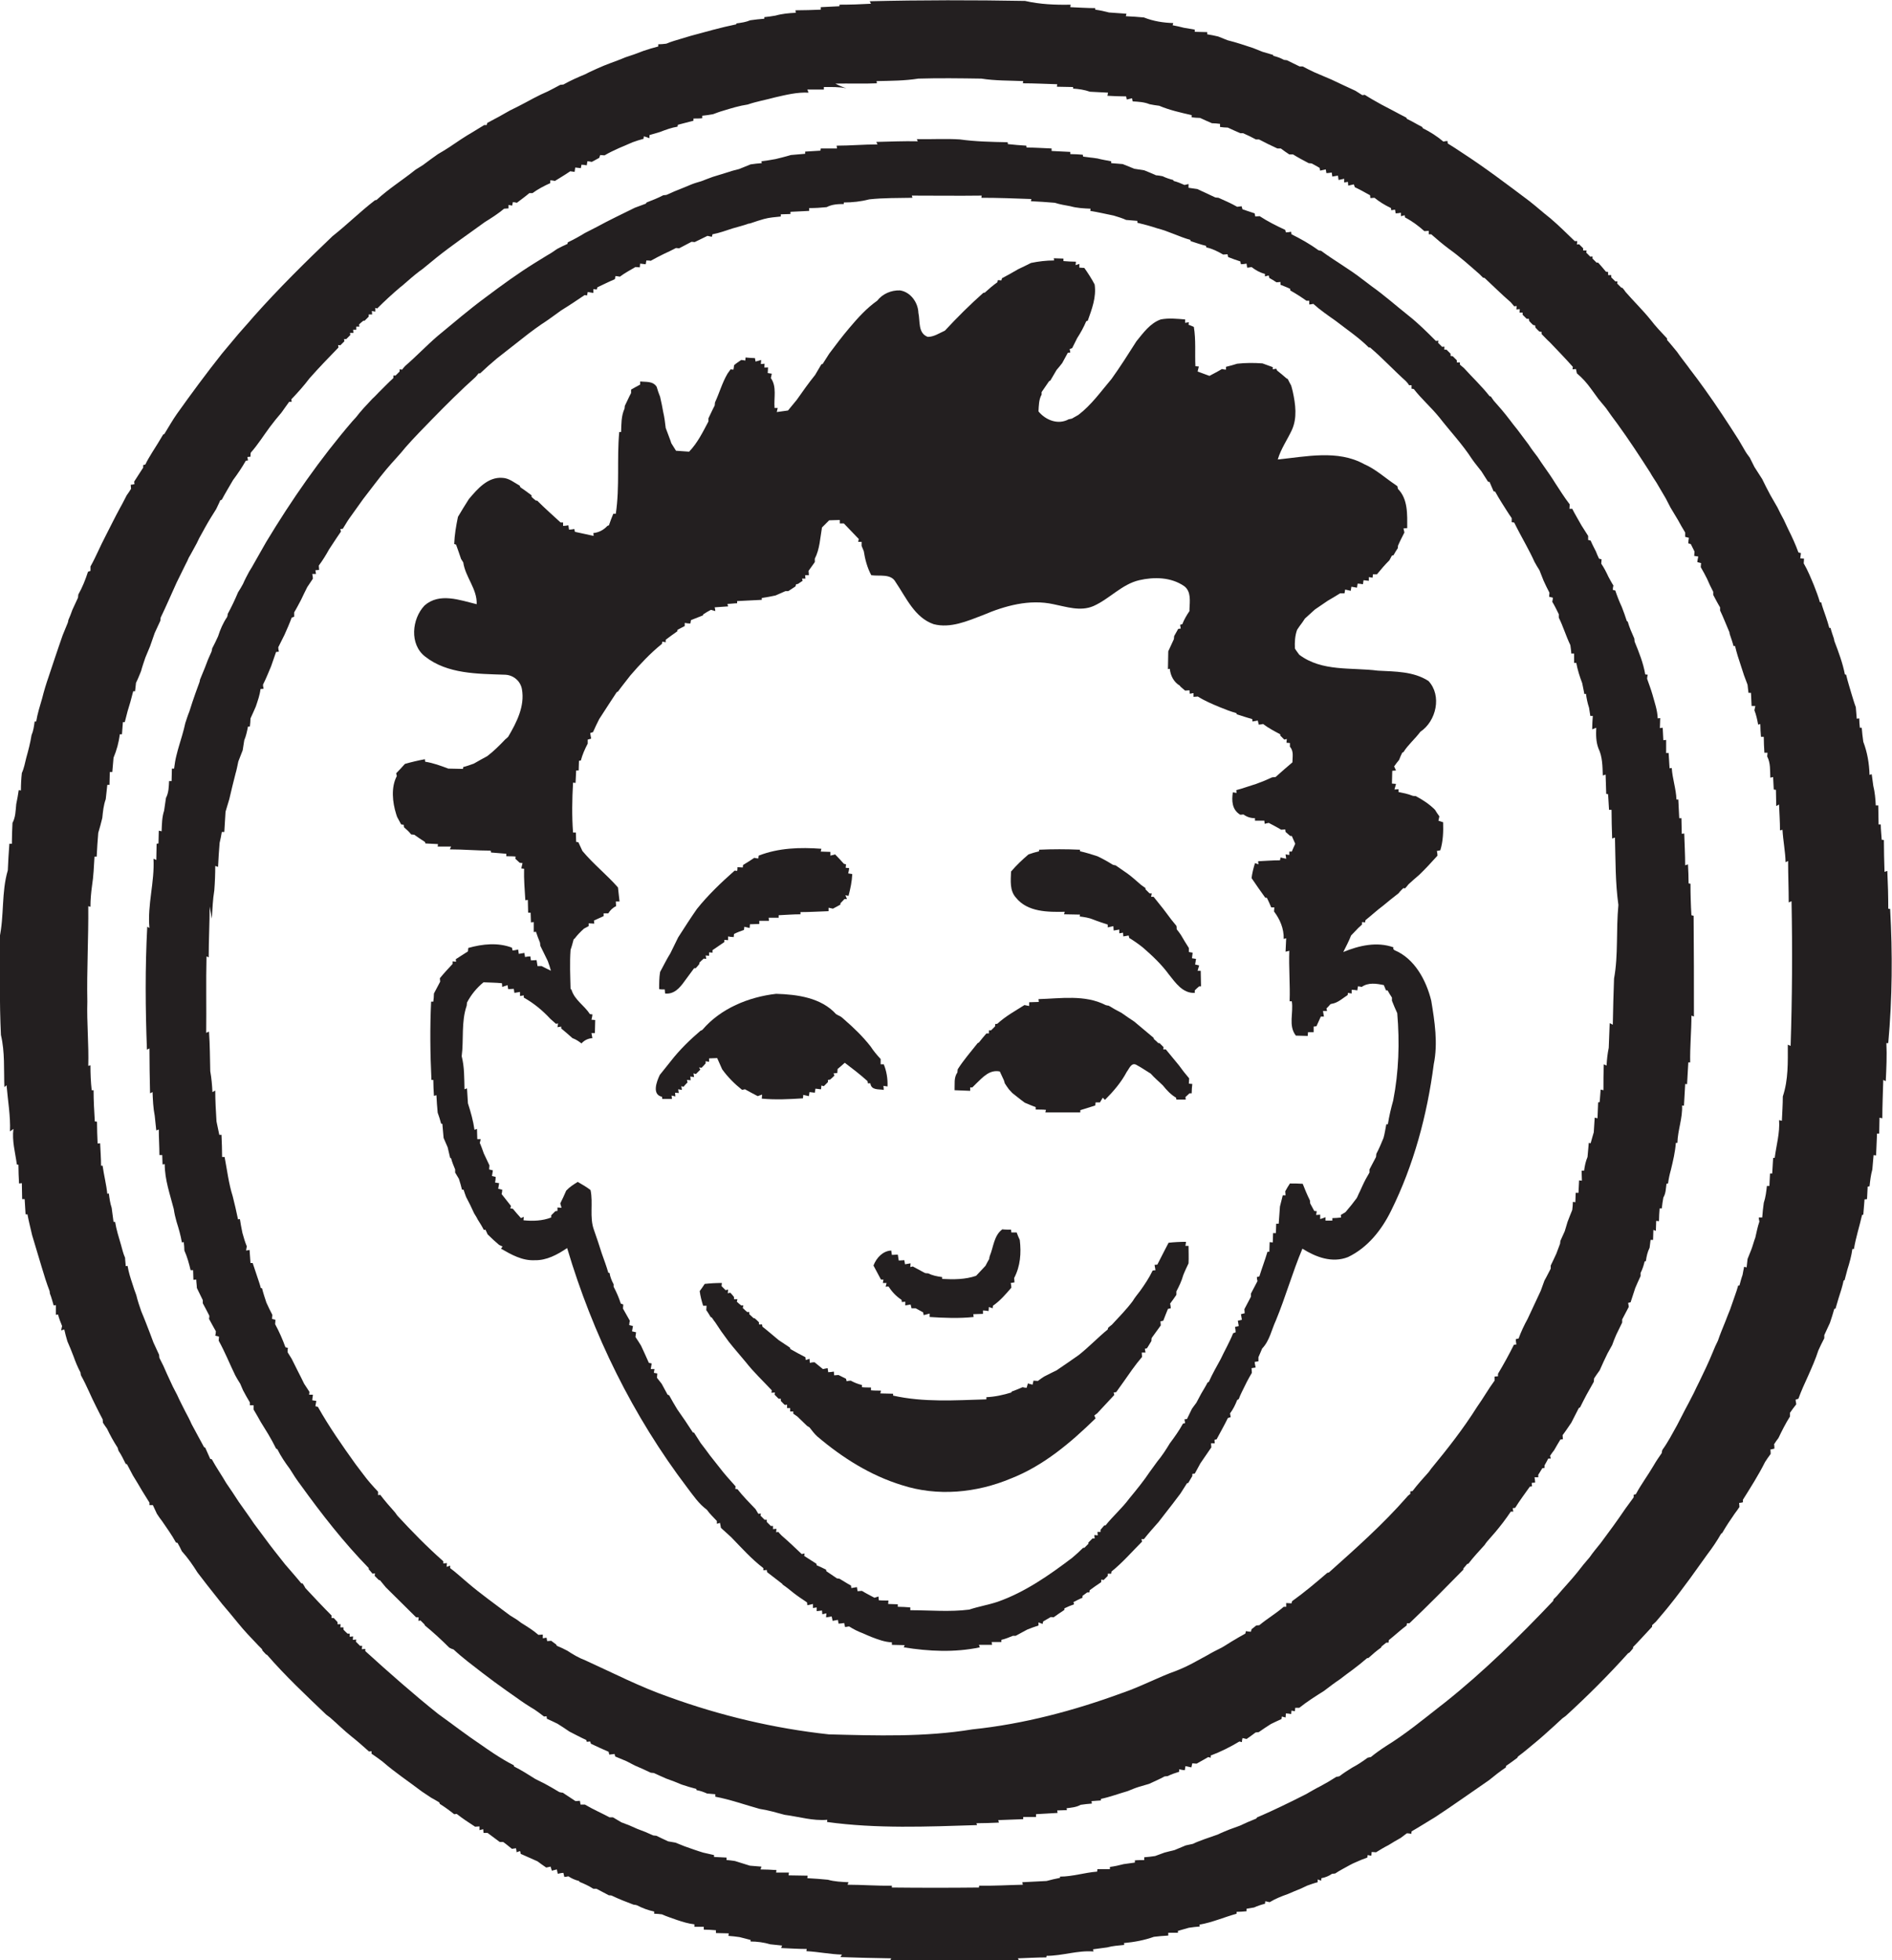
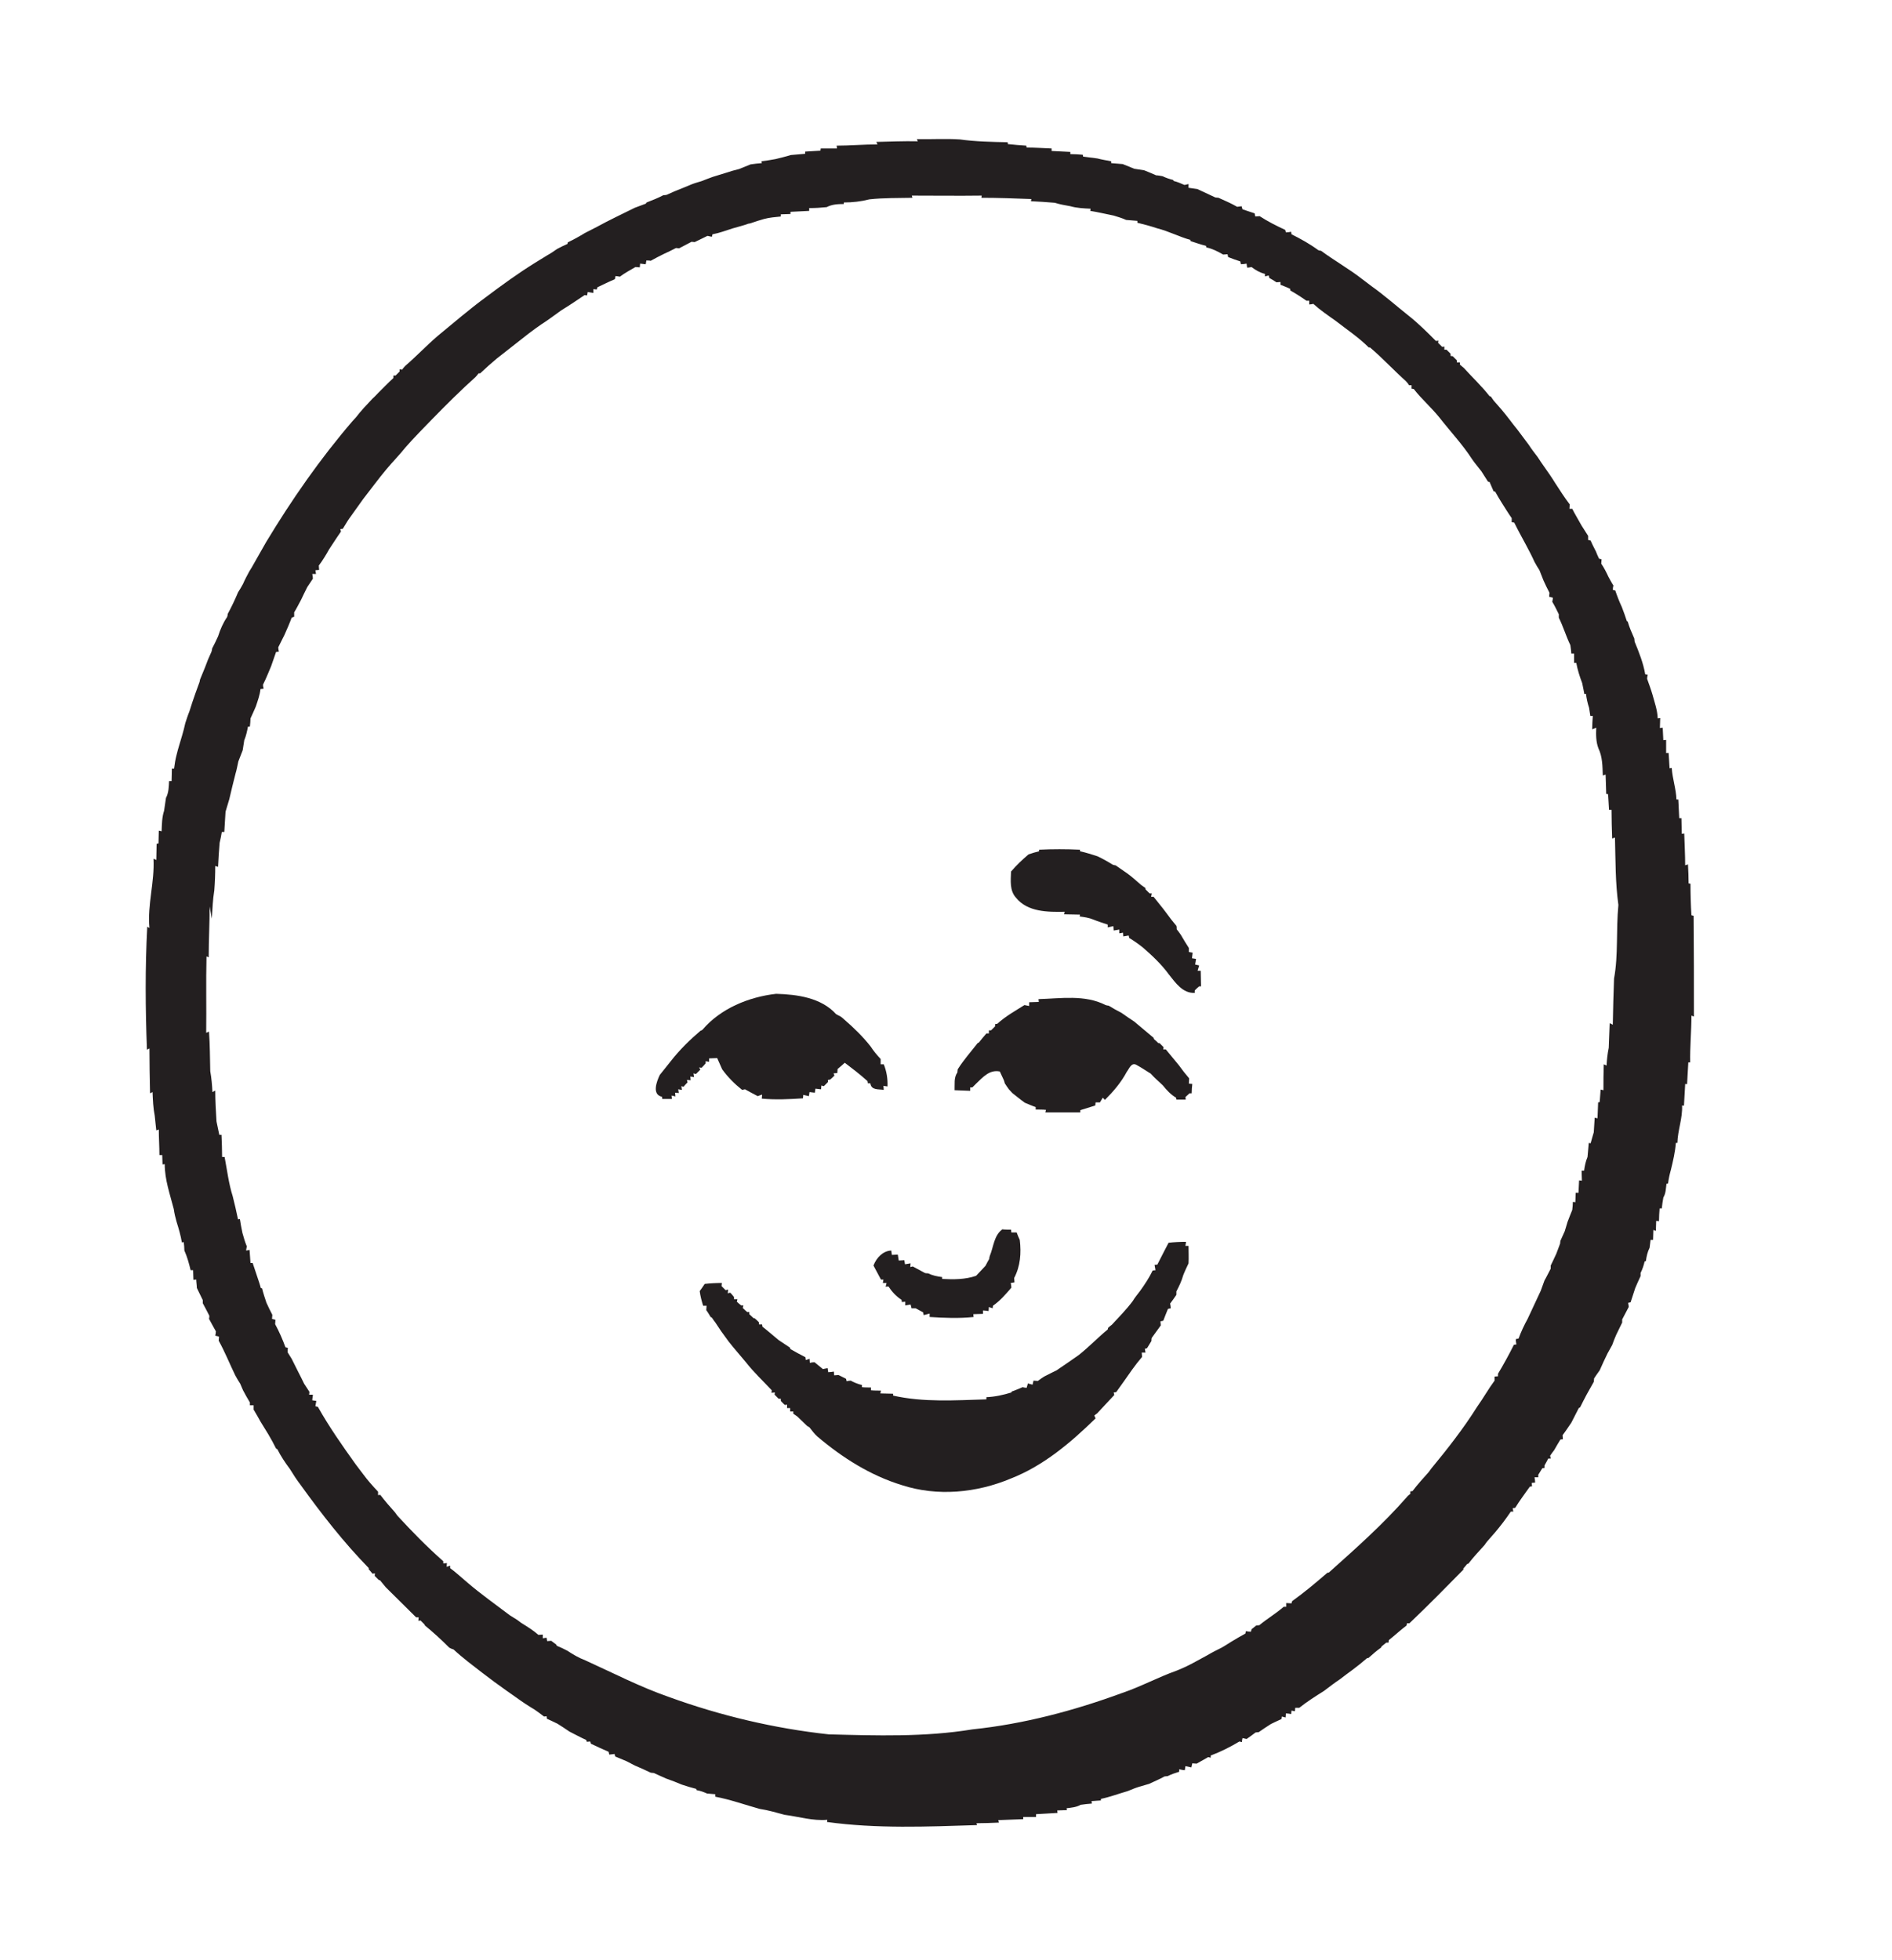
<svg xmlns="http://www.w3.org/2000/svg" version="1.1" id="Layer_1" x="0px" y="0px" viewBox="0 0 606.5 628.4" enable-background="new 0 0 606.5 628.4" xml:space="preserve">
  <g>
-     <path fill="#231F20" d="M605.9,291.4l-0.6-0.1c0-4-0.1-8-0.3-12.1l-0.9,0.3c-0.1-3.4-0.2-6.8-0.2-10.2l-0.7-0.1   c-0.1-1.7-0.3-3.3-0.3-4.9l-0.7,0c0-2-0.1-4.1-0.1-6.1h-0.8c-0.1-2.1-0.3-4.3-0.8-6.3c-0.2-1.2-0.3-2.5-0.5-3.7l-0.7,0.2   c-0.1-3.6-0.7-7.2-2-10.6c-0.2-1.5-0.4-3-0.5-4.5l-0.6,0c-0.1-0.7-0.2-2.2-0.2-3l-0.8,0.1c-0.1-1.2-0.2-2.5-0.3-3.7   c-0.5-1.3-0.9-2.7-1.3-4c-0.6-2.1-1.3-4.2-1.8-6.4l-0.4-0.1c-0.7-3.6-2-7.1-3.3-10.5c-0.1-0.2-0.2-0.7-0.2-0.9   c-0.4-1.2-0.8-2.3-1.1-3.5l-0.4,0c-0.3-1.2-0.7-2.4-1.1-3.6c-0.5-1.5-1.1-3-1.5-4.6l-0.4,0c-0.5-1.8-1.2-3.6-1.9-5.4   c-1-2.4-2-4.9-3.3-7.1c0-0.4,0.1-1.1,0.1-1.5l-1.2-0.1c0-0.4,0.2-1.3,0.2-1.7l-0.8-0.2c-0.9-2.5-2-4.9-3.2-7.3   c-0.5-1.1-1-2.1-1.5-3.2c-0.7-1.3-1.4-2.6-2-3.9c-0.8-1.3-1.5-2.7-2.3-4c-0.9-1.7-1.8-3.4-2.6-5.1c-0.8-1.3-1.7-2.6-2.5-3.9   c-0.5-1-1-2-1.5-3c-0.5-0.7-1-1.3-1.4-2c-0.7-1.2-1.4-2.4-2.1-3.6c-3.5-5.5-7.1-11-10.9-16.3c-0.8-1.1-1.6-2.2-2.4-3.3   c-1-1.4-2.1-2.7-3-4c-1.2-1.6-2.4-3.1-3.5-4.7c-1.1-1.3-2.1-2.6-3.2-3.8l0-0.5c-1.8-1.9-3.7-3.9-5.3-6c-2.5-3.1-5.4-5.9-8-8.9   c-0.2-0.3-0.7-1-1-1.3l-0.4-0.1c-0.3-0.3-1-1-1.3-1.3l0.1-0.7h-0.7c-0.3-0.3-1-1-1.3-1.3l0-0.7l-1,0l0-1l-0.7-0.1   c-0.8-1-1.7-2-2.5-2.9l-0.5,0c-0.3-0.3-1-1-1.3-1.3l0-0.7l-0.7,0.1c-0.3-0.3-1-1-1.3-1.3l0.1-0.7l-1.1,0v-0.7c-0.3-0.3-1-1-1.3-1.3   l-0.7,0.1l0.1-1.1l-0.8,0c-2.6-2.5-5.1-5-7.8-7.3c-2.3-1.8-4.4-3.7-6.7-5.5C483,59,476,53.7,468.6,48.9c-1.5-1-3-2-4.5-2.9   l-0.1-0.8c-0.3,0-1,0.1-1.3,0.2c-2-1.7-4.2-3.1-6.6-4.3l-0.2-0.4c-1.6-0.8-3.2-1.8-4.9-2.6l-0.2-0.4c-1.4-0.7-2.7-1.4-4-2.1   c-1.3-0.7-2.7-1.4-4-2.1c-1.8-1-3.6-2-5.3-3.1l-0.8,0.1c-0.5-0.3-1.6-1-2.2-1.4c-2.6-1.2-5.2-2.4-7.7-3.6c-1.8-0.8-3.6-1.5-5.4-2.3   c-1.3-0.6-2.5-1.2-3.8-1.9c-0.3,0-0.8,0-1,0c-1.4-0.7-2.7-1.3-4.1-2c-0.2,0-0.7-0.1-0.9-0.1c-1.1-0.6-2.2-1-3.4-1.3l-0.1-0.3   c-1.1-0.3-2.3-0.7-3.4-1c-1-0.4-2-0.8-3-1.2c-2.7-0.9-5.4-1.8-8.2-2.5c-1-0.4-2-0.8-3-1.2c-1.2-0.3-2.3-0.5-3.5-0.7l0-0.7   c-1.3,0-2.7-0.1-4-0.1l0-0.7c-1.2-0.2-2.3-0.4-3.5-0.6c-1.2-0.3-2.4-0.6-3.6-0.8l0.2-0.7c-3.2-0.1-6.4-0.6-9.4-1.8   c-1.9-0.2-3.8-0.3-5.8-0.4l0.2-0.8c-1.9-0.1-3.8-0.3-5.6-0.4c-1.5-0.4-2.9-0.7-4.4-0.9l0-0.5c-2.7,0-5.4-0.2-8-0.3l0.1-0.8   c-4.9,0.1-9.8-0.1-14.6-1.2c-16.6-0.3-33.2-0.3-49.8,0.1l0.4,0.8c-3.4,0.2-6.7,0.3-10.1,0.3L269.1,2c-2,0.1-4,0.2-6,0.3l0,0.8   c-2.7,0.1-5.4,0.2-8.1,0.2l0.1,0.8c-2.2,0.1-4.4,0.3-6.5,0.9c-1.2,0.2-2.4,0.4-3.6,0.5l0,0.5c-1.5,0.1-3,0.3-4.5,0.5   c-1.4,0.6-2.9,0.8-4.4,1l-0.1,0.3c-4.9,1-9.8,2.4-14.6,3.7c-1,0.3-2,0.6-3,0.9c-1.6,0.5-3.2,0.9-4.8,1.6c-0.6,0.1-1.9,0.2-2.6,0.2   l0,0.7c-1.6,0.4-3.2,0.9-4.7,1.4c-2,0.8-4,1.5-5.9,2.1c-1.6,0.7-3.3,1.3-4.9,1.9c-1.3,0.5-2.6,1-3.9,1.6c-1.3,0.6-2.7,1.2-4,1.9   c-2.4,1-4.7,2-7,3.3c-0.3,0-0.8,0.1-1,0.1c-1.3,0.7-2.6,1.4-4,2.1c-0.7,0.3-1.5,0.7-2.2,1c-1.6,0.8-3.2,1.6-4.8,2.5   c-1.7,0.9-3.4,1.8-5.1,2.6c-2.4,1.4-4.8,2.7-7.3,4l-0.2,0.7l-0.8,0c-1.2,0.7-2.4,1.5-3.6,2.2c-2.6,1.5-5.1,3.2-7.6,4.9   c-1.2,0.8-2.4,1.5-3.6,2.2c-1.6,1.1-3.2,2.3-4.8,3.5c-0.8,0.5-1.6,1-2.4,1.5c-4.1,3.3-8.6,6.1-12.5,9.7l-0.5,0.1   c-4.7,3.6-8.9,7.8-13.6,11.5c-8.7,8.3-17.3,16.8-25.3,25.8c-2.1,2.5-4.4,4.9-6.5,7.5c-1.2,1.4-2.4,2.9-3.6,4.3   c-5,6.3-9.8,12.8-14.5,19.4c-0.7,1-1.4,2.1-2,3.1c-0.7,1.1-1.3,2.2-2,3.3l-0.4,0.2c-1.1,1.9-2.3,3.8-3.5,5.7   c-0.8,1.3-1.6,2.6-2.2,3.9l-0.7,0.2l0,0.8c-1,1.5-1.9,3-2.9,4.5l0.1,0.8c-0.3,0.1-0.9,0.2-1.2,0.2l0.1,1.3c-0.3,0.5-1,1.6-1.4,2.1   c-0.7,1.3-1.3,2.6-2,3.8c-1.7,3.1-3.2,6.2-4.8,9.3c-1.7,3.2-3,6.5-4.8,9.7c0,0.3,0,1,0,1.4l-0.8,0.3c-0.8,2.5-1.8,5-3.1,7.3   c0,0.3-0.1,0.8-0.1,1c-0.6,1.3-1.2,2.6-1.8,3.9c-0.4,1.1-0.8,2.2-1.3,3.3c0,0.2-0.1,0.7-0.2,0.9c-0.5,1.3-1.1,2.6-1.6,3.9   c-0.8,2.4-1.7,4.8-2.5,7.3c-0.7,2-1.3,4-2,6c-0.8,2.3-1.5,4.6-2.1,7c-0.7,2.4-1.5,4.9-1.9,7.4l-0.5,0c-0.2,1.5-0.4,3-1,4.4   c-0.4,2.5-1,4.8-1.7,7.3c-0.4,1.6-0.7,3.3-1.4,4.8c-0.2,1.8-0.3,3.7-0.3,5.6l-0.7-0.1c-0.2,1.5-0.5,3-0.8,4.5c-0.2,2-0.2,4.2-1.2,6   c-0.1,2.2-0.2,4.4-0.2,6.7l-0.8,0c-0.2,2.8-0.4,5.7-0.5,8.5c-2.1,7.1-1.1,14.6-2.7,21.8C0,311-0.2,321.4,0.3,331.8   c1.3,5.5,0.9,11.1,1.1,16.7l0.7-0.6c0.4,4.9,1.3,9.8,1.1,14.8c0.3-0.2,0.9-0.6,1.1-0.8c-0.5,3.9,0.6,7.6,1.1,11.4l0.5,0.1   c0,2,0.1,4,0.2,6l0.9-0.1c0,1.7,0.1,3.4,0.1,5.1l0.8,0c0.1,1.6,0.2,3.3,0.3,4.9l0.6,0c0.4,2.2,1,4.5,1.5,6.7c0.7,2.3,1.4,4.6,2.1,7   c0.3,1,0.6,2,0.9,3c0.8,2.7,1.6,5.3,2.6,7.9c0,0.2,0.1,0.6,0.1,0.8c0.5,1.2,0.8,2.5,1.2,3.8l0.7-0.1c0,0.8,0,2.3,0,3.1l0.7-0.1   c0.3,1.2,0.8,2.5,1.3,3.7c-0.1,0.3-0.2,1-0.3,1.4c0.3-0.1,0.7-0.2,1-0.3c0.3,1.3,0.6,2.5,1,3.8c0.7,1.6,1.4,3.3,2,4.9   c0.6,1.7,1.3,3.4,2.2,5.1c0,0.3,0.1,0.8,0.2,1c1.8,3.2,3.1,6.6,4.8,9.9c0.7,1.4,1.4,2.8,2.1,4.1c0,0.3,0.1,0.8,0.1,1.1   c0.3,0.5,1,1.5,1.3,1.9c1,2.1,2.1,4.1,3.4,6.1c0.1,0.3,0.2,0.8,0.3,1c0.9,1.3,1.6,2.8,2.3,4.2l0.4,0.1c0.6,1.2,1.3,2.4,1.9,3.6   c1,1.6,2,3.3,3,5c0.8,1.2,1.5,2.5,2.3,3.7l0,0.8H49c0.4,0.9,0.9,1.9,1.3,2.8c0.5,0.8,1.1,1.6,1.7,2.4c1.5,2.2,3.1,4.4,4.4,6.8   l0.5,0.1c0.5,0.9,1,1.8,1.4,2.7c1.9,2.1,3.5,4.4,5,6.8c1,1.3,2,2.6,3,3.9c1.6,2.1,3.3,4.1,4.9,6.2c1.7,2,3.4,4,5,6   c2.1,2.6,4.4,5,6.7,7.4c0.3,0.3,0.8,0.8,1.1,1.1l0.1,0.4c0.3,0.3,0.9,1,1.2,1.3l0.3,0.1c5.9,6.8,12.5,13,19,19.2   c0.3,0.2,0.9,0.7,1.2,0.9c2.3,2,4.5,4.2,6.9,6.1c1.9,1.5,3.7,3.1,5.6,4.8l0.8-0.1l0,0.8c1.2,0.8,2.3,1.6,3.5,2.5   c4,3.5,8.4,6.4,12.6,9.6c1,0.7,2,1.3,3,2c0.9,0.5,1.8,1,2.6,1.5l0.2,0.5c1.6,1,3.1,2.1,4.6,3.3l0.8-0.1c1.9,1.5,3.9,2.8,5.9,4.1   c0.4,0,1.1-0.1,1.4-0.1l0,1.2l1.2-0.3l0.1,1.2c0.3,0,1,0,1.3,0c1.3,1,2.6,1.9,3.9,2.9c0.3,0,0.8,0,1.1,0c1,0.7,1.9,1.5,2.8,2.2   l1.3-0.2c0.1,0.3,0.2,1,0.2,1.3l1.1-0.4c0.1,0.2,0.2,0.7,0.2,0.9c1.8,0.8,3.6,1.6,5.4,2.4c0.9,0.7,1.8,1.3,2.8,2   c0.3-0.1,1.1-0.2,1.4-0.3c0.1,0.3,0.3,1,0.4,1.3l1.6-0.4l0.3,1.4c0.4-0.1,1.3-0.3,1.8-0.3l0.3,1.3c0.3,0,1-0.1,1.3-0.2   c1,0.7,2.2,1.2,3.4,1.5l0.2,0.3c1.5,0.6,3,1.3,4.4,2.2c0.3,0,0.8,0,1,0c1.3,0.7,2.7,1.4,4,2.1c0.2,0,0.7,0,0.9,0.1   c2.3,1.1,4.6,2,7,2.9c0.3,0,0.8,0.1,1.1,0.2c1.7,0.9,3.6,1.6,5.5,2l0,0.7c0.6,0,1.9,0.1,2.5,0.2c1.5,0.7,3.2,1.2,4.8,1.8   c1.8,0.6,3.7,1.2,5.6,1.4l0,0.8c0.8,0,2.2,0,3,0l0,0.9c1.3,0,2.6,0.1,3.9,0.2l0,0.9c1.4,0,2.7,0.1,4.1,0.1l-0.1,0.8   c1.2,0.1,2.4,0.2,3.6,0.4c1.2,0.3,2.3,0.6,3.5,0.9l0,0.5c2.1,0,4.3,0.3,6.3,0.9c1.3,0.1,2.5,0.3,3.8,0.4l-0.3,0.8   c2.7,0.1,5.4,0.3,8.2,0.3l-0.1,0.7c3.8,0.2,7.6,1,11.4,1.1c-0.1,0.2-0.4,0.6-0.5,0.8c5.4,0.2,10.9,0.3,16.3,0.4l-0.5,0.9   c13.8,0.4,27.7,0.2,41.5-0.1l-0.4-0.8c3-0.1,6.1-0.3,9.1-0.3l0.1-0.5c5.1,0,9.9-1.8,15-1.4l-0.1-0.7c1.5-0.2,3-0.4,4.5-0.6   c1.8-0.5,3.6-0.6,5.5-0.8l-0.1-0.6c3.3-0.3,6.5-0.9,9.6-2c1.5-0.2,3-0.3,4.6-0.4l0-0.9c0.8,0,2.3,0,3.1,0l0-0.6   c1.2-0.3,2.3-0.7,3.5-1c1.2-0.2,2.3-0.3,3.5-0.4l-0.1-0.6c4.1-0.7,7.9-2.4,11.9-3.5l0-0.6c0.8,0,2.4-0.1,3.2-0.2l0-0.8   c0.6-0.1,1.8-0.3,2.4-0.4c1.1-0.5,2.3-0.9,3.5-1.2l0.1-0.8c0.4,0.1,1.1,0.2,1.4,0.3c1.8-1.1,3.8-1.9,5.8-2.6   c1.4-0.6,2.8-1.2,4.3-1.8c0.5-0.2,1.4-0.7,1.9-0.9c1.1-0.4,2.2-0.8,3.4-1.1l0-0.9l1.1,0.4l0.1-0.8c1.2-0.2,2.4-0.7,3.4-1.4   c0.3,0,0.8-0.1,1-0.1c1.5-1,3.1-1.8,4.7-2.7c0.5-0.3,1.6-0.8,2.1-1c1.1-0.5,2.3-1,3.5-1.4l0.1-0.8l1.2,0.2l0.1-1.2   c0.4,0,1.1,0.1,1.4,0.1c1.3-0.8,2.6-1.6,4-2.3c1.3-0.8,2.6-1.6,3.9-2.3c0.5-0.4,1.5-1.1,2-1.5c0.4,0,1.1,0.1,1.4,0.2l0.1-0.8   c2.6-1.5,5.1-3.1,7.6-4.6c5.8-3.8,11.5-7.9,17.2-11.8c1.7-1.4,3.5-2.8,5.4-4.1l0.1-0.5c1.2-0.8,2.4-1.7,3.6-2.6l0.2-0.4   c2.2-1.6,4.2-3.4,6.3-5.1c1.8-1.5,3.5-3.1,5.3-4.7c0.9-0.8,1.7-1.6,2.6-2.4c0.3-0.2,0.8-0.6,1.1-0.8c7-6.4,13.7-13.1,20-20.1   l0.4-0.2c0.3-0.3,0.9-1,1.2-1.4l0-0.4c2.1-2.1,4-4.3,6.1-6.5l0-0.5c0.3-0.3,0.9-0.8,1.2-1.1c1.5-1.8,3.1-3.6,4.5-5.4   c2.2-2.7,4.3-5.6,6.4-8.4c1.9-2.6,3.7-5.2,5.6-7.8c1.6-2.1,3.1-4.3,4.4-6.6l0.4-0.3c1.2-2.1,2.6-4.2,4-6.2c0.4-0.5,1.1-1.5,1.5-2.1   l-0.1-1.3c0.3,0,0.9-0.1,1.2-0.2l0-0.8c2.5-4,5-7.9,7.1-12.1c0.6-0.9,1.1-1.7,1.8-2.6c0-0.3,0-1.1-0.1-1.4l1.3-0.3   c0-0.4,0-1.1-0.1-1.4c0.3-0.5,1-1.5,1.4-2c1.1-2.3,2.3-4.7,3.7-6.9c0-0.3,0-0.9,0-1.2c0.6-0.9,1.3-1.8,2-2.7c0-0.4-0.2-1.1-0.2-1.5   l0.9-0.3c0.9-2.5,2-4.9,3.1-7.3c1.2-2.7,2.4-5.4,3.3-8.2c0.6-1.3,1.2-2.6,1.9-3.9c0-0.3,0-0.8,0-1c0.6-1.3,1.2-2.6,1.8-3.9   c0.5-1.5,1-3,1.4-4.5l0.4-0.1c0.3-1.1,0.7-2.3,1-3.4c0.6-1.8,1.2-3.7,1.6-5.6l0.3-0.1c0.3-1.1,0.6-2.3,0.9-3.4   c0.7-2.2,1.3-4.4,1.6-6.6l0.5,0c0.6-3.7,1.8-7.3,2.6-10.9l0.4-0.1c0.1-1.6,0.3-3.3,0.4-4.9l0.8-0.1c0.1-1.3,0.1-2.7,0.2-4l0.6-0.1   c0.2-1.8,0.4-3.6,0.9-5.4c0.1-1.6,0.3-3.1,0.4-4.6l0.8,0.1c0.1-2.3,0.2-4.7,0.3-7l0.7,0c0-1.7,0.1-3.4,0.1-5.1l0.9,0.2   c0-4.1,0.2-8.2,0.3-12.3l0.8,0.4c0.2-4.1,0.4-8.2,0.2-12.2l0.6,0C606.6,320,606.7,305.6,605.9,291.4z M574,335.3l-0.9-0.4   c0,5.6,0.2,11.2-1.6,16.6c0,2.6-0.2,5.2-0.3,7.8l-0.9-0.2c0.3,4.1-0.9,8.1-1.4,12.1l-0.5,0c-0.1,1.7-0.2,3.3-0.3,5l-0.7,0   c-0.1,1.3-0.1,2.7-0.2,4l-0.8,0c-0.2,1.8-0.4,3.6-1,5.4c-0.2,1.5-0.4,3.1-0.5,4.7l-1.1,0c0,0.3,0.1,1,0.2,1.3   c-0.6,1.7-0.9,3.4-1.3,5.1c-0.5,1.3-0.8,2.6-1.3,3.9c-0.4,1-0.8,2-1.2,3c-0.1,0.7-0.2,2-0.3,2.7l-0.8-0.2c-0.1,0.6-0.4,1.9-0.5,2.6   c-0.4,1.1-0.7,2.3-1,3.4l-0.4,0c-0.3,1.1-0.7,2.3-1.1,3.4c-0.5,1.4-1,2.8-1.5,4.3c-0.5,1.2-1,2.5-1.5,3.8c-0.8,2-1.7,4.1-2.4,6.2   c-0.6,1.2-1.2,2.5-1.7,3.8c-1.3,3.2-2.8,6.3-4.3,9.4c-0.6,1.2-1.2,2.4-1.7,3.5c-0.6,1.1-1.1,2.2-1.7,3.3c-0.7,1.3-1.4,2.6-2.1,4   c-0.5,1-1.1,2.1-1.6,3.1c-1.5,2.7-2.9,5.4-4.7,7.9c-0.1,0.2-0.2,0.7-0.2,1c-0.9,1.3-1.8,2.6-2.6,4c-1.8,3.1-4,6-5.7,9.2l-0.7,0.2   v0.8c-0.9,1.2-1.8,2.5-2.7,3.7c-2.5,3.7-5.2,7.4-7.9,11c-1.2,1.5-2.4,2.9-3.5,4.5c-1.4,1.6-2.7,3.2-4,4.9c-2.1,2.6-4.4,5-6.5,7.5   c-0.3,0.3-0.8,0.8-1.1,1.1l-0.1,0.5c-10.9,11.5-22.2,22.6-34.6,32.5c-0.5,0.4-1.4,1.1-1.8,1.4c-5.6,4.4-11.1,8.9-17.1,12.6   c-1.7,1.1-3.4,2.3-5,3.6c-0.2,0-0.7,0.1-1,0.2c-1.6,1.2-3.3,2.3-5,3.2c-1.3,0.8-2.7,1.7-4,2.7c-0.2,0.1-0.7,0.2-1,0.2   c-1.7,1.1-3.4,2.1-5.1,3c-1.6,0.8-3.1,1.7-4.7,2.6c-2.7,1.4-5.4,2.7-8.1,4c-1.1,0.5-2.1,1-3.2,1.5c-1.4,0.6-2.8,1.3-4.3,1.9   l-0.3,0.4c-1.8,0.7-3.6,1.5-5.3,2.3c-1.1,0.4-2.2,0.8-3.3,1.2c-1.2,0.5-2.5,1-3.7,1.6c-1.4,0.5-2.9,1-4.3,1.5   c-1.3,0.5-2.5,0.9-3.7,1.5c-0.6,0.1-1.7,0.4-2.3,0.5c-1.2,0.5-2.4,1-3.6,1.5c-1.1,0.3-2.2,0.5-3.2,0.8c-1,0.4-2,0.7-3,1.1   c-1.2,0.2-2.3,0.3-3.5,0.4l0,0.9c-0.8,0-2.3,0-3,0.1l0,0.7c-1.2,0.2-2.4,0.3-3.6,0.5c-1.5,0.4-2.9,0.7-4.4,0.9l0,0.7   c-1.3,0-2.7,0-4,0c0,0.2-0.1,0.6-0.1,0.8c-4,0.3-7.9,1.6-11.9,1.6l0,0.4c-1.5,0.3-2.9,0.6-4.3,1c-2.6,0.1-5.2,0.3-7.8,0.4l0.2,0.8   c-4.7,0.1-9.3,0.4-14,0.3l-0.1,0.6c-9.3,0.1-18.6,0.1-27.9,0l0-0.6c-4.7,0.1-9.5-0.3-14.2-0.3l0.3-0.8c-2.2-0.1-4.5-0.2-6.6-0.8   c-2.2-0.2-4.4-0.4-6.6-0.5l0.1-0.8c-2,0-4.1-0.1-6.1-0.1l0.1-0.9c-1.4,0-2.8,0-4.1,0l0.1-0.8c-1.7-0.1-3.4-0.2-5.1-0.2l0.3-0.9   c-1.2-0.1-2.5-0.2-3.7-0.3c-1.6-0.5-3.2-1-4.8-1.5c-0.7-0.1-2-0.3-2.7-0.3l0-0.8c-1.3-0.1-2.6-0.1-4-0.2v-0.6   c-1.2-0.3-2.3-0.5-3.5-0.8c-2-0.6-3.9-1.3-5.9-2c-1-0.4-2-0.8-3-1.2c-0.6-0.1-1.7-0.3-2.3-0.4c-1.3-0.6-2.6-1.2-3.8-1.8   c-0.3,0-0.8-0.1-1-0.1c-1.7-0.8-3.4-1.5-5.1-2.1c-1.7-0.8-3.4-1.5-5.1-2.1c-0.9-0.5-1.8-1.1-2.7-1.6c-0.3,0-0.8,0-1.1,0   c-2.6-1.4-5.4-2.6-7.9-4.1c-0.3,0-1,0-1.4,0l-0.2-1.2c-0.4,0-1.1,0.1-1.4,0.1c-1.4-0.9-2.7-1.8-4.1-2.7c-0.3,0-0.8-0.1-1.1-0.2   c-1.6-1-3.1-1.8-4.7-2.7c-1-0.5-2-1-3-1.5c-2.2-1.4-4.4-2.8-6.8-4l-0.1-0.4c-2.2-1.1-4.3-2.4-6.3-3.7c-1.4-0.9-2.8-1.9-4.1-2.8   c-4.8-3.2-9.3-6.7-13.9-10c-8-6.4-15.7-13.2-23.3-20.1l0-0.7l-1.1,0.1l0.1-1.1l-0.7,0c-0.3-0.3-1-1-1.3-1.3l0.1-0.7l-1.1,0.1   l0.1-1.1l-1.1,0.1v-1l-0.7,0c-0.3-0.3-1-0.9-1.3-1.3l0-0.7l-1,0l0.1-1l-1,0l0-0.7c-0.3-0.3-0.9-1-1.2-1.3l-0.7,0l0-0.8   c-2.9-2.9-5.6-5.8-8.4-8.8c-0.2-0.4-0.6-1.1-0.9-1.5l-0.4,0c-1.7-2.1-3.5-4.1-5.2-6.1c-2.2-2.8-4.4-5.5-6.5-8.4   c-1.2-1.6-2.4-3.2-3.5-4.7c-1.6-2.4-3.3-4.7-4.9-7c-1.3-2-2.6-4-4-6c-1.5-2.6-3.2-5-4.6-7.6l-0.5-0.1c-0.5-1.2-1.1-2.4-1.6-3.6   l-0.4-0.2c-0.6-1.2-1.3-2.3-1.9-3.5c-0.7-1.3-1.4-2.6-2.1-3.9c-0.6-1.4-1.3-2.7-2-4c-0.9-1.8-1.8-3.5-2.6-5.3   c-0.5-0.9-0.9-1.8-1.4-2.7c-0.6-1.4-1.3-2.7-1.9-4.1c-0.7-1.7-1.5-3.4-2.4-5.1c0-0.2-0.1-0.7-0.1-1c-0.6-1.3-1.2-2.6-1.8-3.9   c-0.4-1.1-0.8-2.1-1.2-3.2c-0.4-1-0.8-2-1.2-3.1c-0.5-1.3-1-2.5-1.5-3.7c-0.6-1.7-1.2-3.5-1.6-5.2c-0.5-1.3-0.9-2.5-1.3-3.8   c-0.6-1.8-1.2-3.7-1.5-5.6l-0.6,0.1c0-0.7-0.2-2-0.2-2.7c-0.6-1.3-0.9-2.7-1.3-4.1c-0.7-2.4-1.5-4.9-1.9-7.4l-0.5,0   c-0.2-1.5-0.4-3-0.6-4.5c-0.5-1.5-0.7-3-0.9-4.6l-0.5,0.1c-0.3-3-1.1-6-1.5-9l-0.5,0c0-2.4-0.2-4.8-0.3-7.2l-0.8,0.1   c-0.1-2.3-0.2-4.7-0.2-7l-0.7-0.1c-0.2-3.3-0.4-6.7-0.4-10l-0.6,0c-0.3-2.7-0.4-5.3-0.4-8l-0.7,0.2c0.2-6.9-0.5-13.8-0.3-20.6   c-0.2-10.2,0.4-20.4,0.3-30.6l0.7,0.2c0-2.3,0.2-4.5,0.5-6.7c0.5-3.1,0.6-6.3,0.8-9.4l0.7,0c0.1-2.5,0.3-5.1,0.5-7.6   c0.5-1.6,0.9-3.2,1.3-4.8c0.2-2,0.4-4.1,1.1-6c0.2-1.5,0.3-3,0.5-4.6l0.7,0c0-1.4,0.1-2.7,0.1-4.1l0.8,0c0.1-1.5,0.3-3.1,0.4-4.6   c1-2.4,1.7-4.9,2-7.5l0.7,0c0.1-1.3,0.2-2.6,0.3-3.9l0.6,0c0.3-1.2,0.6-2.4,0.9-3.5c0.3-1,0.6-2,0.9-3c0.3-1.1,0.6-2.3,0.9-3.4h0.6   c0.1-0.7,0.2-2,0.3-2.7c0.6-1.2,1.1-2.5,1.6-3.7c0.4-1.5,0.9-2.9,1.4-4.4c0.5-1.2,1-2.4,1.5-3.6c0.5-1.4,1-2.9,1.5-4.3   c0.6-1.3,1.2-2.6,1.8-3.9c0-0.3,0.1-0.7,0.1-1c1.8-3.7,3.4-7.5,5.1-11.2c1-2,1.9-3.9,2.9-5.9c0.3-0.5,0.8-1.6,1-2.1   c0.9-1.5,1.7-3.1,2.6-4.7c0.5-1.1,1-2.1,1.6-3.1c0.3-0.5,0.8-1.5,1.1-2c1.1-2,2.3-3.9,3.5-5.8c0.4-0.9,0.9-1.8,1.3-2.8l0.5-0.2   c1.1-2.1,2.4-4.2,3.6-6.3c1.5-2,2.9-4.1,4.1-6.2l0.7-0.1l-0.2-1.1l1-0.1c0-0.3,0-1,0.1-1.3c2.3-2.6,4.1-5.5,6.1-8.2   c1.2-1.6,2.4-3.1,3.7-4.6c0.8-1.2,1.7-2.3,2.5-3.5l0.8,0l-0.1-0.8c2-2.1,4-4.3,5.8-6.7c3-3.4,6.1-6.6,9.3-9.9l-0.1-0.8l0.7,0.1   c0.3-0.3,1-1,1.3-1.3l-0.1-0.7l0.7,0c0.3-0.3,1-1,1.3-1.3l-0.1-0.7l1.1,0l-0.1-1l1,0l0-1l1,0l-0.1-0.7c0.3-0.3,1-0.9,1.4-1.2l0.4,0   c0.3-0.3,1-1,1.3-1.3l0-0.7l1.1,0l-0.1-1.1l1.1,0.2c0-0.3,0-0.9,0-1.2l0.6,0.2c2.4-2.4,4.9-4.7,7.5-6.9c0.3-0.2,0.9-0.7,1.1-0.9   c1.6-1.4,3.2-2.8,4.9-4.1c0.3-0.2,0.8-0.6,1.1-0.8c1.5-1.2,2.9-2.4,4.4-3.6c5-4,10.3-7.6,15.5-11.4c2.1-1.3,4.3-2.7,6.2-4.3   c0.3,0,1-0.1,1.4-0.1l0-1.1l1.2,0.2l0.2-1.1c0.3,0,1,0.1,1.3,0.2c1.3-1,2.7-2,4-3.1c0.2,0,0.7,0,1,0c1.8-1.3,3.7-2.3,5.7-3.2l0-0.9   c0.4,0,1.1,0.1,1.5,0.2c1.6-1,3.3-2,4.9-3.1c0.3,0,1.1,0.2,1.4,0.2l0.2-1.4c0.5,0.1,1.3,0.1,1.8,0.2l0.2-1.1c0.4,0,1.3,0.1,1.7,0.2   l0.2-1.3c0.4,0,1,0.1,1.4,0.2c0.6-0.3,1.8-1,2.4-1.3l0.3-0.9c0.4,0,1,0.1,1.4,0.1c2.9-1.7,6-2.9,9-4.2c1.1-0.4,2.3-0.8,3.5-1.1   l0.1-0.8c0.4,0.1,1.3,0.4,1.8,0.6l0-1c1.1-0.3,2.3-0.7,3.4-1c1.8-0.7,3.7-1.4,5.6-1.7l0.1-0.6c1.7-0.4,3.3-0.9,5-1.3l0-0.7   c0.7,0,2.1,0,2.8-0.1l0-0.8c1.2-0.1,2.4-0.3,3.5-0.5c1.1-0.4,2.1-0.8,3.2-1.1c2.6-0.8,5.2-1.6,7.9-2c2.9-1,5.9-1.5,8.8-2.3   c3.5-0.8,7.1-1.7,10.7-1.5c-0.1-0.3-0.3-0.8-0.4-1c1.8,0,3.5,0,5.3,0l0-0.8c2.4,0,4.8-0.1,7.2,0.4c-1.2-0.4-2.4-0.9-3.5-1.5   c4.4-0.1,8.9,0.1,13.3-0.1l-0.1-0.7c4.5-0.1,9-0.1,13.4-0.8c6.7-0.2,13.5-0.1,20.2,0c4.4,0.7,9,0.6,13.4,0.8l-0.1,0.7   c3.7,0,7.4,0.2,11,0.3c0,0.2-0.1,0.6-0.1,0.8c1.7,0,3.5,0.1,5.2,0.1l0,0.5c1.8,0.1,3.7,0.4,5.4,1c1.9,0.1,3.8,0.2,5.8,0.3l-0.2,1   c2,0.1,4,0.2,6,0.2l0.2,1c0.4-0.1,1.3-0.3,1.7-0.4l0.2,1c1.8,0.1,3.7,0.2,5.4,0.9c1,0.2,2.1,0.4,3.1,0.5c3.3,1.4,6.9,2.2,10.4,3   l0,0.7c0.7,0.1,2,0.2,2.7,0.2c1.2,0.6,2.5,1.1,3.8,1.7c0.7,0,1.9,0.1,2.6,0.2l0,1c0.6,0.1,1.9,0.2,2.5,0.2c1.3,0.6,2.6,1.2,4,1.8   c0.2,0,0.7,0,0.9,0c1.4,0.6,2.8,1.3,4.1,2c0.3,0,0.8,0,1,0c1.9,1,3.9,2,5.9,2.9c0.3,0,0.9,0,1.1,0c0.9,0.7,1.8,1.3,2.7,1.9   c0.3,0,0.9,0,1.2,0c1.6,1,3.3,1.9,5,2.8c0.3,0,0.8,0.1,1,0.1c0.6,0.3,1.8,1,2.5,1.4l0.2,0.9c0.4-0.1,1.3-0.3,1.8-0.4l0.2,1.2   c0.4,0,1.3-0.1,1.7-0.2l0.2,1.3c0.4-0.1,1.3-0.2,1.8-0.3l0.2,1.4c0.5-0.1,1.4-0.3,1.8-0.4l0,1.2l1.2-0.2l0.1,1.2   c0.5-0.1,1.3-0.3,1.8-0.4l0.3,0.9c1.7,0.8,3.3,1.7,4.9,2.6l0.1,0.9c0.3,0,1-0.1,1.3-0.1c1.6,1.3,3.4,2.4,5.3,3.3l0.1,0.7l1.2-0.2   l0.2,1.2c0.4,0,1.3-0.1,1.7-0.2l0,1.1l1.2-0.3l0.1,0.7c2.3,1.2,4.3,2.7,6.2,4.4c0.4,0,1.1-0.1,1.4-0.1l0,1.1l0.8,0   c1.8,1.6,3.7,3.2,5.7,4.7c3.5,2.5,6.6,5.3,9.8,8.1c0.3,0.3,0.8,0.8,1.1,1.1l0.5,0.1c2.8,2.6,5.5,5.3,8.4,7.8c0.3,0.3,0.8,1,1.1,1.3   l0.8-0.1l-0.1,1.1l1.1-0.1l-0.1,1.1l1,0l0,0.7c0.3,0.3,1,1,1.3,1.3l0.7,0l0.1,0.7c0.3,0.3,0.9,1,1.3,1.3l0.6,0.1l0.1,0.7   c0.3,0.3,0.9,1,1.3,1.3l0.7,0.1l0,0.7c0.9,0.9,1.7,1.8,2.6,2.6c2.5,2.6,5,5.2,7.4,7.9l-0.1,0.8l1.1-0.1c0.1,0.4,0.2,1.1,0.3,1.4   c1.7,1.4,3.2,3.1,4.5,4.9c0.8,1.1,1.6,2.2,2.4,3.3c0.8,1,1.6,1.9,2.4,2.9c1.2,1.7,2.4,3.4,3.7,5.1c3.7,5.1,7.1,10.3,10.5,15.6   c0.6,1.1,1.3,2.1,2,3.2c1,1.7,2,3.4,3,5.1c0.5,1,1,1.9,1.5,2.9c0.8,1.3,1.6,2.7,2.4,4c0.7,1.3,1.5,2.7,2.3,4c0,0.3,0,1,0,1.4   l1.2,0.3c-0.1,0.5-0.2,1.3-0.2,1.8l0.8,0.2c0.3,0.6,0.9,1.8,1.2,2.4c0,0.4-0.1,1.1-0.1,1.4l1.3,0.2c-0.1,0.5-0.3,1.4-0.3,1.8   l1.2,0.3c0,0.3-0.1,1-0.1,1.3c0.7,1.2,1.4,2.5,2,3.7c0.6,1.4,1.3,2.9,2,4.2c0,0.3,0,0.8,0,1c0.7,1.3,1.4,2.7,2.2,4c0,0.3,0,0.8,0,1   c1.1,2.3,2,4.7,3,7c0,0.2,0.1,0.7,0.2,0.9c0.4,1.2,0.8,2.3,1.1,3.5l0.5,0c0.5,2.2,1.2,4.3,1.9,6.4c0.6,2,1.3,4,2.1,6   c0.1,0.7,0.2,2,0.3,2.6l0.8,0c0.1,1.4,0.1,2.8,0.2,4.2l1.2,0c-0.1,0.3-0.2,1-0.3,1.4c0.6,1.5,0.9,3,1.2,4.6l0.7-0.2   c0,1.4,0.1,2.7,0.2,4.1l0.9,0c0,1.7,0.1,3.4,0.2,5.1l1,0c0,0.3-0.1,0.9-0.1,1.2c1.1,2.1,0.9,4.5,1,6.8l0.9-0.2   c0.1,1.3,0.1,2.7,0.2,4l0.7,0.1c0,1.7,0.1,3.5,0.1,5.2l0.9-0.5c0.1,2.8,0.3,5.5,0.3,8.3l0.8-0.2c0.2,3.5,0.9,6.9,1,10.4   c0.2-0.1,0.6-0.3,0.8-0.4c0,4.5,0.2,8.9,0.2,13.3l0.9-0.4C574.6,304.5,574.5,319.9,574,335.3z" />
    <path fill="#231F20" d="M542.2,293.4c-0.2-3.4-0.3-6.8-0.3-10.1l-0.6-0.1c0-2-0.1-4.1-0.2-6.1l-0.9,0.3c0-3.4-0.2-6.8-0.3-10.2   l-0.8,0.1c0-1.7-0.1-3.4-0.1-5l-0.7,0c-0.1-2-0.2-4-0.3-6l-0.6,0c-0.1-3.4-1.3-6.7-1.5-10.1l-0.7,0.1c-0.1-1.6-0.2-3.3-0.3-4.9   l-0.8,0c0-1.4,0-2.8,0-4.2l-0.9,0.1c-0.1-1.3-0.1-2.7-0.2-4l-0.9,0.1c0-0.8,0.1-2.4,0.1-3.2l-0.8,0.1c-0.1-2.7-1-5.1-1.7-7.7   c-0.5-1.7-1.1-3.3-1.7-5c0-0.3,0.1-1,0.2-1.3l-0.8-0.1c-0.6-3.6-2-7.1-3.4-10.5c0-0.2-0.1-0.7-0.1-1c-0.8-1.8-1.6-3.6-2.1-5.4   l-0.3-0.2c-0.5-1.5-1-3-1.6-4.5c-0.8-1.7-1.5-3.5-2.1-5.3l-0.8-0.2c0-0.4,0.1-1.1,0.2-1.4c-0.6-0.9-1.1-1.9-1.6-2.8   c-0.7-1.5-1.4-2.9-2.3-4.2c0-0.3,0.1-1,0.1-1.4l-0.8-0.2c-0.3-0.6-0.8-1.7-1-2.3c-0.6-1.2-1.2-2.3-1.7-3.5l-0.8-0.2   c0-0.3,0-1,0-1.3c-0.7-1.1-1.4-2.2-2.1-3.3c-1-1.8-2.1-3.6-3-5.4l-0.9,0c0-0.3,0.1-1,0.1-1.4c-1.7-2.2-3.2-4.6-4.7-6.9   c-1.1-1.8-2.3-3.5-3.5-5.2c-0.7-1-1.4-2-2.1-3.1c-1-1.3-2-2.6-2.9-4c-1.2-1.6-2.4-3.2-3.6-4.8c-0.8-1-1.7-2.1-2.5-3.2   c-1.6-2.1-3.3-4.1-5.1-6.1c-0.2-0.3-0.7-1-0.9-1.3l-0.4-0.1c-2.5-3.2-5.5-6-8.2-9c-0.3-0.3-1-0.8-1.3-1.1l0-0.7l-1,0l0-0.7   c-0.3-0.3-1-1-1.3-1.3l-0.7-0.1l0-0.7c-0.3-0.3-1-1-1.3-1.3l-0.7,0l0-1l-0.7,0.1c-0.3-0.3-1-1-1.3-1.3l0.1-0.7l-0.8,0.1   c-2.9-2.9-5.8-5.8-9-8.3c-3.9-3.1-7.6-6.4-11.7-9.3c-1-0.8-2-1.5-2.9-2.2c-4.2-3.3-8.9-5.9-13.2-9.1c-0.2,0-0.7-0.1-0.9-0.2   c-2.7-2-5.6-3.6-8.6-5.1l-0.1-0.8c-0.4,0.1-1.3,0.2-1.7,0.2l-0.2-0.8c-2.8-1.3-5.6-2.7-8.2-4.4c-0.4,0-1.1,0.1-1.4,0.1l-0.2-1   c-1.3-0.4-2.6-0.9-3.9-1.3l-0.3-1c-0.3,0.1-1,0.1-1.4,0.2c-1.9-1.1-4-2-6-2.9c-0.3,0-0.8-0.1-1-0.1c-1.9-0.9-3.9-1.8-5.8-2.7   c-0.7-0.1-2.1-0.3-2.8-0.4L381,59c-0.3,0.1-1,0.2-1.3,0.3c-1.1-0.5-2.3-1-3.5-1.3l-0.1-0.3c-1.2-0.3-2.4-0.7-3.4-1.2   c-0.5-0.1-1.6-0.3-2.1-0.3c-1.3-0.6-2.6-1.1-3.8-1.6c-1.1-0.2-2.1-0.3-3.2-0.5c-1.2-0.5-2.5-1-3.7-1.5c-1.2-0.1-2.4-0.2-3.7-0.3   l0-0.6c-1.5-0.3-2.9-0.5-4.4-0.9c-1.5-0.2-3.1-0.4-4.6-0.6l-0.1-0.6c-1.3-0.1-2.7-0.2-4-0.2l0-0.7c-2-0.1-4-0.2-6-0.3l0-0.8   c-2.7-0.1-5.3-0.3-8-0.3l-0.1-0.6c-2-0.1-3.9-0.3-5.9-0.5l-0.1-0.6c-5.1-0.1-10.3-0.2-15.3-0.9c-4.6-0.3-9.2,0-13.8-0.1l0.3,0.7   c-4.5-0.1-8.9,0.1-13.3,0.2l0.4,0.8c-4.4,0-8.8,0.4-13.1,0.4c0,0.2,0.1,0.7,0.1,0.9c-1.7,0-3.5,0-5.2,0l-0.1,0.7   c-1.6,0.1-3.3,0.2-4.9,0.3l0,0.7c-1.5,0.1-3.1,0.3-4.6,0.4c-1.6,0.5-3.3,0.9-4.9,1.3c-1.5,0.3-3,0.5-4.5,0.7l0.1,0.6   c-1.2,0.1-2.4,0.2-3.6,0.4c-1.2,0.5-2.5,1-3.7,1.5c-1.1,0.3-2.1,0.5-3.2,0.9c-1.7,0.5-3.5,1.1-5.2,1.6c-1.3,0.5-2.5,0.9-3.7,1.4   c-1,0.3-2.1,0.6-3.1,1c-1,0.4-1.9,0.8-2.9,1.2c-1.8,0.7-3.5,1.4-5.2,2.2c-0.3,0-0.8,0.1-1,0.1c-1.7,0.9-3.5,1.6-5.3,2.3l-0.3,0.4   c-1.2,0.4-2.3,0.9-3.5,1.3c-4,2-8.1,3.9-12.1,6.1c-1.3,0.7-2.6,1.3-3.9,2c-1.8,1.1-3.6,2.1-5.5,3l-0.1,0.5c-1.1,0.5-2.2,1-3.3,1.6   c-1,0.7-2,1.4-3.1,2c-1.3,0.8-2.6,1.6-3.9,2.4c-5.5,3.4-10.7,7.2-15.9,11.1c-5.3,3.9-10.3,8.2-15.4,12.4c-3.6,3.1-6.8,6.5-10.4,9.6   c-0.3,0.3-0.8,0.9-1,1.2l-0.8-0.1l0,0.7c-0.3,0.3-1,1-1.3,1.3l-0.7,0v0.8c-0.9,0.8-1.8,1.7-2.7,2.6c-0.7,0.7-1.3,1.3-2,2   c-0.7,0.7-1.3,1.4-2,2c-1.8,1.9-3.7,3.9-5.3,6c-0.3,0.3-0.8,0.9-1.1,1.2c-10.4,12.1-19.5,25.2-27.7,38.8c-1.5,2.7-3.1,5.4-4.6,8.1   c-0.2,0.3-0.6,1-0.8,1.3c-0.7,1.3-1.4,2.6-2,4c-0.5,0.9-1,1.8-1.6,2.7c-1,2.4-2.1,4.7-3.3,6.9c0,0.3-0.1,0.8-0.2,1   c-1.3,1.9-2.2,4-2.9,6.2c-0.6,1.3-1.2,2.6-1.9,3.9c0,0.2-0.1,0.7-0.2,1c-0.8,1.7-1.5,3.4-2.1,5.1c-0.5,1.3-1.1,2.6-1.6,3.9   c0,0.2-0.1,0.7-0.2,0.9c-0.4,1.1-0.8,2.2-1.2,3.3c-0.7,2-1.4,4-2,6c-0.5,1.2-0.9,2.5-1.3,3.7c-0.3,1.3-0.6,2.6-1,3.9   c-0.6,2.1-1.3,4.2-1.8,6.3c-0.4,1.5-0.6,2.9-0.8,4.4l-0.7,0c0,1.3-0.1,2.7-0.1,4l-0.8,0c-0.1,1.8-0.1,3.7-1,5.4   c-0.2,1.4-0.4,2.7-0.6,4.1c-0.7,2.1-0.7,4.4-0.8,6.6l-0.9-0.2c0,1.3-0.1,2.7-0.1,4.1l-0.6,0.1c0,1.7-0.1,3.5-0.1,5.2l-0.9-0.4   c0.4,7.5-2,14.7-1.3,22.2l-0.7-0.4c-0.7,13.1-0.6,26.2-0.1,39.4l0.8-0.4c0,4.8,0.1,9.6,0.2,14.4l0.8-0.4c0.1,2.5,0.2,5.1,0.7,7.6   c0.2,1.6,0.3,3.2,0.5,4.7l0.8-0.3c0,2.7,0.2,5.5,0.2,8.2l0.9,0c0,0.8,0.1,2.3,0.1,3l0.7-0.1c0,5,1.7,9.7,2.9,14.4   c0.2,1.4,0.5,2.7,0.9,4.1c0.7,2.2,1.3,4.3,1.7,6.6l0.6-0.1c0.1,0.7,0.2,2,0.2,2.7c0.9,2,1.5,4.2,2,6.3l0.8,0c0,0.8,0.1,2.3,0.1,3.1   l0.9-0.1c0,0.7,0.2,2,0.2,2.7c0.6,1.3,1.3,2.6,1.9,3.9c0,0.3,0,0.8,0,1c0.7,1.3,1.4,2.6,2.1,4c0,0.3,0,0.7-0.1,1   c0.7,1.3,1.4,2.6,2.2,4c0,0.4-0.1,1-0.2,1.4l1.2,0.3c0,0.3-0.1,1-0.1,1.3c2,3.6,3.5,7.4,5.3,11.1c0.5,0.9,1,1.8,1.6,2.7   c0.2,0.5,0.7,1.6,0.9,2.1c0.7,1.3,1.4,2.6,2.2,3.9l0,0.9h1.2c0,0.3,0,1,0,1.4c0.8,1.3,1.5,2.6,2.3,4c0.8,1.3,1.6,2.6,2.4,3.9   c0.9,1.5,1.7,3,2.5,4.6l0.4,0.2c1.1,2.2,2.5,4.3,4,6.3c1.1,1.8,2.2,3.5,3.5,5.2c6.7,9.3,13.8,18.4,21.8,26.6l0,0.4   c0.3,0.3,0.9,1,1.2,1.4l0.8-0.1l-0.1,0.8c0.3,0.3,1,1,1.3,1.3l0.4,0.1c0.6,0.8,1.3,1.5,1.9,2.3c3.2,3.2,6.5,6.4,9.7,9.6l0.8,0   l-0.1,1.1l0.7-0.1c0.3,0.3,1,1,1.3,1.3l0.1,0.3c2.7,2.2,5.3,4.6,7.8,7.1c0.3,0.2,1,0.5,1.4,0.6c2.9,2.7,6,5,9.1,7.4   c2.6,2,5.3,4,8,5.9c1,0.7,2,1.4,3,2.1c1.9,1.4,3.9,2.7,5.9,3.9c1,0.7,2,1.4,3,2.2l0.8-0.1l0.1,0.8c1.1,0.5,2.2,1,3.4,1.6   c1.3,0.8,2.5,1.6,3.8,2.5c1.8,0.9,3.6,1.9,5.4,2.7l0.2,0.6l1.1-0.1l0.2,0.7c1.9,0.9,3.8,1.8,5.7,2.6l0.2,0.9c0.4,0,1.3-0.2,1.7-0.2   l0.2,0.8c1.2,0.5,2.4,1,3.6,1.5c0.9,0.5,1.8,0.9,2.7,1.4c1.7,0.7,3.4,1.5,5.1,2.3c0.2,0,0.7,0.1,1,0.1c1.3,0.6,2.6,1.2,4,1.8   c1.7,0.6,3.3,1.2,4.9,1.9c1.5,0.5,3.1,1,4.7,1.4l0.1,0.4c1.2,0.2,2.3,0.6,3.4,1.1c0.7,0,2,0.2,2.6,0.2l0,0.8   c4.8,0.9,9.5,2.6,14.2,3.9c2.7,0.4,5.4,1.2,8,1.9c4.6,0.6,9,2,13.7,1.6l-0.1,0.7c15.9,2.2,32.1,1.5,48.1,1l-0.2-0.6   c2.4,0,4.8-0.1,7.2-0.2l-0.2-0.8c2.7-0.1,5.4-0.2,8-0.3v-0.7c1.4,0,2.7,0,4.1,0c0-0.2,0-0.7,0-0.9c2.3-0.1,4.6-0.3,6.9-0.4   l-0.1-0.8c0.8,0,2.3-0.1,3.1-0.1l-0.1-0.6c1.5-0.2,3.1-0.3,4.5-1.1c1.2-0.2,2.4-0.3,3.6-0.4l-0.1-0.8c0.8,0,2.3-0.2,3-0.2l0-0.5   c2.9-0.6,5.8-1.7,8.6-2.5c1.2-0.5,2.4-1,3.7-1.4c1-0.3,2.1-0.6,3.1-0.9c1.7-0.8,3.4-1.5,5-2.4c0.2,0,0.7-0.1,1-0.1   c1.2-0.6,2.4-1,3.7-1.4l0-0.8c0.4,0.1,1.3,0.3,1.8,0.3l0.2-1.3c0.5,0.1,1.4,0.3,1.9,0.4l0.3-1.3c0.3,0,1,0.1,1.4,0.1   c1.2-0.7,2.5-1.4,3.7-2.1l0.8,0.2l0-0.7c3.2-1.2,6.2-2.7,9.2-4.5l0.8,0.2c0-0.3,0.1-1,0.2-1.3l1.3,0.3c1-0.7,2-1.4,2.9-2.1   c0.3,0,0.8-0.1,1-0.1c1.3-0.9,2.6-1.8,3.9-2.6c1.1-0.5,2.2-1.1,3.4-1.6l0.1-0.8l1.2,0.3l0.1-1.3c0.4,0,1.2,0.1,1.7,0.2l0.1-1.1   l1.1,0.2l0.1-1.1c0.3,0,1,0,1.3,0c2.5-2,5.2-3.7,7.9-5.4c1.7-1.3,3.4-2.6,5.2-3.8c1.3-1,2.6-2,4-3c1.6-1.2,3.1-2.4,4.6-3.7l0.5-0.1   c1.3-1.2,2.6-2.3,4-3.3l0.2-0.4c0.4-0.3,1.1-0.9,1.5-1.2l0.7,0l0.1-0.8c1.9-1.5,3.7-3.2,5.7-4.7l0.1-0.7l0.8,0   c5.9-5.6,11.6-11.4,17.3-17.2l0-0.4c0.3-0.3,0.9-1,1.2-1.4l0.4-0.1c1.6-2.1,3.4-4,5.2-6c0.2-0.3,0.6-0.9,0.8-1.1   c1.8-2,3.5-4,5.1-6.1c0.9-1.2,1.7-2.3,2.5-3.5h0.8l-0.2-1.1l0.8-0.1c0.7-1.1,1.4-2.2,2.2-3.3c0.8-1.2,1.7-2.3,2.5-3.5l0.7-0.1   l-0.1-1.1l1.1-0.1c0-0.4-0.1-1.3-0.2-1.7l1.2,0l0-0.8c0.3-0.5,1-1.6,1.3-2.1l0.7-0.1l0-0.8c0.3-0.5,0.9-1.6,1.2-2.2l0.8,0l-0.2-0.9   c0.3-0.5,1-1.4,1.3-1.8c0.7-1.2,1.3-2.3,2-3.4l0.8-0.1c0-0.3-0.1-1-0.1-1.3c1-1.3,1.9-2.7,2.8-4c0.8-1.6,1.6-3.1,2.4-4.7l0.4-0.2   c0.7-1.4,1.4-2.8,2.1-4.1c0.8-1.4,1.5-2.7,2.3-4.1c0-0.3,0.1-0.8,0.1-1.1c0.6-0.9,1.2-1.8,1.8-2.6c0.8-1.8,1.6-3.6,2.5-5.4   c0.5-0.9,1-1.8,1.5-2.7c0.4-1.1,0.8-2.2,1.3-3.3c0.6-1.3,1.3-2.6,1.9-3.9c0-0.2,0-0.7,0-1c0.7-1.3,1.4-2.7,2.1-4   c0-0.3-0.1-1-0.2-1.3l0.8-0.2c0.5-1.6,1-3.1,1.5-4.6c0.6-1.3,1.1-2.6,1.7-3.8c0-0.3,0-0.7,0-1c0.6-1.2,1-2.4,1.3-3.7l0.4-0.1   c0.2-1.5,0.5-2.9,1.2-4.3c0.1-0.6,0.2-1.9,0.3-2.5l0.8,0c0-0.8,0.1-2.4,0.1-3.2l0.8,0.3c0-0.8,0.1-2.4,0.1-3.2l0.9,0.1   c0-1.4,0.1-2.7,0.2-4.1l0.7,0c0.1-1.2,0.3-2.3,0.5-3.5c0.8-1.3,0.8-2.9,1-4.4l0.5-0.1c0.2-1.5,0.5-2.9,0.9-4.3   c0.7-2.9,1.4-5.8,1.6-8.7l0.5,0c0.1-4.1,1.7-7.9,1.5-12l0.6,0.1c0.1-2.3,0.3-4.7,0.4-7l0.6,0.1c0.1-2.4,0.3-4.7,0.4-7l0.6,0   c-0.1-5,0.4-10,0.4-15c0.2,0.1,0.6,0.2,0.8,0.3c0-10.8,0-21.6-0.1-32.3L542.2,293.4z M517.4,313.7c-0.2,4.9-0.3,9.8-0.4,14.8   l-1-0.5c-0.1,2.6-0.2,5.3-0.3,7.9c-0.4,1.9-0.6,3.8-0.7,5.7l-0.9-0.4c-0.1,2.7-0.1,5.5-0.1,8.3l-0.9-0.2c-0.1,1.3-0.2,2.7-0.3,4   l-0.5,0.1c-0.1,1.7-0.1,3.4-0.2,5.1l-0.9-0.2c-0.1,1.6-0.2,3.1-0.3,4.7c-0.3,1.1-0.7,2.3-1,3.5l-0.6-0.1c-0.1,1.5-0.3,3-0.4,4.5   c-0.6,1.4-0.9,2.9-1.1,4.4l-0.8,0c0,0.8,0.1,2.4,0.1,3.2l-0.9-0.1c-0.1,1.3-0.1,2.7-0.2,4l-0.9,0c0,0.8-0.1,2.3-0.1,3l-0.8-0.1   c0,0.6-0.1,2-0.2,2.6c-0.5,1.2-1,2.5-1.5,3.8c-0.3,1-0.6,2-0.9,3c-0.5,1-0.9,2.1-1.4,3.1c0,0.2-0.1,0.7-0.1,0.9   c-0.4,1.1-0.8,2.1-1.2,3.2c-0.6,1.3-1.2,2.6-1.8,3.8c0,0.3,0,0.8,0,1c-0.7,1.3-1.3,2.6-2,3.8c-0.4,1.1-0.8,2.2-1.2,3.3   c-1.4,3-2.8,6-4.2,9c-1.1,2-2.1,4.1-2.9,6.3l-0.9,0.2c0,0.4,0.1,1.3,0.2,1.7l-0.8,0.1c-1.6,3.2-3.3,6.3-5.1,9.3l0,0.8l-1.1,0.1   c0,0.3,0,1,0,1.3c-2,2.7-3.6,5.6-5.6,8.4c-4.4,7-9.5,13.5-14.7,19.8c-0.2,0.3-0.6,0.8-0.8,1.1c-1.8,2-3.6,4-5.2,6.1l-0.7,0.1l0,0.8   c-0.3,0.2-0.9,0.7-1.1,1c-7.7,8.8-16.4,16.5-25,24.2l-0.5,0.1c-3.7,3.2-7.4,6.3-11.3,9.1l-0.2,0.7c-0.4,0-1.3-0.1-1.7-0.1l0,1.2   l-0.8,0c-2.5,2.2-5.3,3.8-7.8,5.9c-0.3,0-0.7,0.1-1,0.1c-0.4,0.3-1.1,0.9-1.5,1.2l-0.2,0.8c-0.4,0-1.2-0.1-1.6-0.2l-0.2,0.8   c-1.5,0.8-3,1.7-4.5,2.6c-1,0.6-2,1.3-3.1,1.9c-1.6,0.8-3.2,1.6-4.7,2.5c-1.5,0.8-3.1,1.7-4.6,2.5c-1.7,0.9-3.4,1.7-5.2,2.4   c-5.9,2.1-11.4,5.1-17.3,7.1c-15.5,5.7-31.7,10-48.1,11.7c-15.2,2.5-30.7,2-46,1.6c-17.5-1.9-34.8-6-51.3-12   c-9.2-3.2-17.9-7.7-26.7-11.7c-2.1-0.8-4-1.9-5.8-3.1c-1.1-0.6-2.2-1.1-3.4-1.6l-0.2-0.4c-0.4-0.3-1.2-0.9-1.6-1.2   c-0.3,0-1,0.1-1.3,0.1l-0.2-1.1l-1.2,0.2l0-1.2c-0.3,0-1,0.1-1.4,0.1c-1.7-1.5-3.7-2.7-5.6-3.9c-0.3-0.2-0.9-0.7-1.2-0.9   c-0.8-0.5-1.6-1-2.4-1.5c-4.6-3.5-9.3-6.8-13.6-10.5c-1.8-1.5-3.6-3.2-5.5-4.6l0-0.8l-1.1,0.4c0-0.3,0-0.9,0.1-1.2   c-0.3,0-0.9,0.1-1.2,0.1l0-0.7c-5.2-4.6-10-9.5-14.7-14.6c-0.2-0.3-0.6-0.8-0.8-1.1c-1.6-1.8-3.2-3.6-4.7-5.6l-0.7,0.1   c0-0.3,0-0.8,0-1.1c-1.7-1.8-3.3-3.6-4.7-5.5c-0.8-1.1-1.7-2.2-2.5-3.3c-4.3-6-8.5-12-12.1-18.4l-0.8-0.2c0.1-0.4,0.2-1.3,0.3-1.7   l-1.3-0.2c0-0.5,0.2-1.3,0.2-1.8l-1.2,0l0.1-0.9c-0.6-0.9-1.1-1.7-1.7-2.6c-0.7-1.4-1.3-2.7-2-4c-0.7-1.3-1.3-2.7-2-4   c-0.3-0.5-1-1.6-1.3-2.1c0-0.4,0-1.1,0.1-1.4l-0.8-0.2c-0.9-2.5-2-5-3.3-7.4c0-0.4,0.1-1,0.1-1.4l-1.1-0.3c0-0.3,0.1-1,0.1-1.3   c-0.7-1.3-1.3-2.6-1.9-3.9c-0.5-1.5-1-3-1.4-4.6l-0.4-0.1c-0.3-1.2-0.7-2.3-1.1-3.5c-0.5-1.5-1-3-1.5-4.5l-0.7,0   c-0.1-1.4-0.2-2.8-0.3-4.2l-1.1,0.2c0-0.4,0.2-1,0.2-1.4c-0.6-1.4-1-2.9-1.4-4.3c-0.3-1.5-0.6-3-0.8-4.4l-0.6,0.1   c-0.5-2.5-1.1-5-1.7-7.4c-1.3-4.1-1.8-8.4-2.6-12.6l-0.8,0c0-2.4-0.1-4.7-0.2-7.1l-0.7,0c-0.3-1.5-0.6-2.9-0.9-4.3   c-0.2-3.3-0.4-6.6-0.4-9.9l-0.9,0.5c-0.1-2.2-0.3-4.5-0.7-6.7c-0.1-4.2-0.1-8.5-0.4-12.7l-0.9,0.4c0.1-8.2-0.1-16.3,0.1-24.5   l0.7,0.3c0-5.4,0.3-10.9,0.3-16.3c0.2,1.3,0.5,2.6,0.7,3.9c0.2-3,0.3-6.1,0.8-9.1c0.2-2.6,0.3-5.2,0.3-7.8l0.9,0.3   c0.1-2.6,0.3-5.1,0.5-7.7c0.3-1.2,0.5-2.3,0.7-3.5c0.2,0,0.6,0,0.8,0c0.1-2.2,0.3-4.3,0.4-6.5c0.4-1.3,0.8-2.6,1.2-4   c0.6-2.7,1.3-5.4,2-8.2c0.4-1.3,0.6-2.6,0.9-3.9c0.5-1.2,0.9-2.4,1.4-3.6c0.2-1.1,0.3-2.1,0.5-3.2c0.6-1.4,0.9-2.9,1.2-4.4l0.6,0   c0.1-0.7,0.2-2,0.2-2.6c0.6-1.2,1.1-2.5,1.7-3.8c0.6-1.8,1.3-3.7,1.5-5.6l1-0.1c-0.1-0.3-0.2-1-0.2-1.3c1-2,1.8-4,2.6-5.9   c0.5-1.5,1.1-3.1,1.6-4.6l0.9-0.1c-0.1-0.3-0.2-1-0.2-1.4c0.7-1.3,1.3-2.7,2-4c0.8-1.8,1.6-3.6,2.3-5.5l0.8-0.3c0-0.3,0-1,0-1.4   c0.8-1.3,1.5-2.7,2.2-4c0.7-1.4,1.3-2.8,2-4.1c0.6-0.9,1.2-1.8,1.8-2.7c0-0.4-0.1-1.1-0.2-1.5h1.2l-0.2-1.2l1.2-0.1   c0-0.3-0.1-1-0.1-1.4c1.2-1.6,2.3-3.4,3.3-5.2c0.8-1.3,1.7-2.5,2.5-3.8c0.3-0.5,1-1.4,1.3-1.9l-0.2-0.8l0.8-0.1   c0.7-1.1,1.3-2.2,2-3.2c1.5-2.1,3-4.2,4.5-6.3c2.5-3.2,4.9-6.5,7.5-9.6c2-2.4,4.2-4.6,6.1-7c2.8-3.2,5.7-6.1,8.6-9.1   c4.5-4.6,9-9.1,13.8-13.4c0.3-0.3,0.8-0.9,1-1.2l0.5,0c1.8-1.7,3.6-3.3,5.4-4.8c3.4-2.7,6.8-5.3,10.2-8c1.3-1,2.7-2,4-2.9   c2.2-1.4,4.3-3,6.4-4.5c2.6-1.6,5-3.2,7.5-4.9l0.8,0.1l0.2-1.1c0.4,0.1,1.3,0.2,1.8,0.3v-1.2l1.1,0.1l0.2-0.7   c1.9-0.9,3.7-1.8,5.6-2.6l0.2-1c0.3,0,1,0.1,1.4,0.2c1.6-1.2,3.3-2.1,5-3.1c0.4,0,1.1,0.1,1.4,0.1l0.1-1.2c0.4,0,1.3,0.2,1.8,0.2   l0.2-1.2c0.3,0,1,0,1.4,0.1c1.4-0.8,2.8-1.5,4.2-2.2c1.3-0.6,2.6-1.2,3.9-1.9c0.3,0,0.8,0.1,1,0.1c1.3-0.7,2.7-1.4,4-2.1   c0.2,0,0.7,0.1,1,0.1c1.4-0.7,2.7-1.3,4.1-2c0.3,0.1,1,0.2,1.4,0.3l0.2-0.8c2.2-0.4,4.3-1.2,6.5-1.9c1.7-0.5,3.4-0.9,5-1.5   c0.2,0,0.7-0.1,0.9-0.2c1.4-0.5,2.7-0.9,4.1-1.3c1.8-0.5,3.6-0.6,5.4-0.8l0-0.7c0.8,0,2.3-0.1,3.1-0.1l0-0.7c2-0.1,4-0.2,6-0.3   l0-0.9c1.9,0,3.7-0.1,5.6-0.3c1.7-0.9,3.6-1,5.5-1l0-0.5c2.8,0,5.5-0.3,8.2-1c4.6-0.5,9.2-0.4,13.8-0.5l-0.2-0.7   c7.5,0,14.9,0.1,22.4,0l-0.1,0.7c5.3,0,10.7,0.2,16,0.4l-0.1,0.7c2.5,0.1,5.1,0.3,7.6,0.5c1.6,0.5,3.3,0.8,5,1.1   c2.1,0.6,4.3,0.7,6.5,0.8l-0.1,0.7c2.5,0.4,5,1,7.5,1.5c1.3,0.4,2.7,0.8,4,1.4c1.2,0.1,2.4,0.2,3.6,0.3l0,0.6   c2.1,0.5,4.3,1.1,6.4,1.8c3.6,0.9,7,2.7,10.6,3.7l0.1,0.4c1.6,0.5,3.2,1.1,4.9,1.5l0.1,0.5c1.9,0.4,3.7,1.3,5.4,2.3   c0.4,0,1.1-0.1,1.4-0.1l0.2,0.9c1.3,0.5,2.6,1,3.9,1.4l0.2,0.9c0.5,0,1.4-0.1,1.8-0.2l0.2,1.3c0.3,0,1-0.1,1.4-0.2   c1.3,1,2.7,1.8,4.3,2.2l0,0.8l1.2-0.3l0.2,0.8c0.6,0.3,1.7,1,2.3,1.4c0.3,0,1-0.1,1.3-0.1l0,0.9c1,0.4,2.1,0.8,3.1,1.3l0,0.5   c1.8,1,3.5,2.1,5.2,3.3l0.9,0v1.2c0.3,0,1-0.1,1.3-0.2c2.2,2,4.7,3.7,7.1,5.4c3.6,2.8,7.5,5.4,10.7,8.6l0.4,0   c4,3.4,7.6,7.3,11.5,10.8c0.3,0.3,0.8,0.9,1,1.3l0.8,0l0,1.1l0.7,0.1c2.5,3.2,5.6,5.9,8.2,9.1c3.5,4.5,7.4,8.6,10.5,13.4   c0.9,1.3,2,2.6,3,3.9c0.7,1.1,1.4,2.2,2.1,3.3l0.5,0.1c0.4,1,0.9,2,1.3,3l0.5,0.1c0.6,1.1,1.3,2.3,2,3.4c1.1,1.7,2.1,3.4,3.3,5.1   c0,0.3,0,1,0,1.3l0.8,0.1c0.6,1.2,1.2,2.4,1.8,3.5c0.7,1.3,1.4,2.6,2.1,3.9c0.9,1.7,1.8,3.4,2.6,5.2c0.5,0.9,1,1.8,1.6,2.7   c0.4,1.1,0.9,2.2,1.3,3.3c0.6,1.3,1.2,2.6,1.9,3.9c0,0.3-0.1,1-0.1,1.3l1.2,0.3c0,0.3-0.1,1-0.2,1.3c0.8,1.3,1.4,2.6,2.1,4   c0,0.3,0,0.8,0,1.1c1.4,2.8,2.3,5.9,3.7,8.8c0.1,0.7,0.3,2.1,0.3,2.7l0.9,0c0,0.8,0,2.3,0,3l0.7,0c0.4,2.2,1.1,4.4,1.9,6.5   c0.2,1.1,0.5,2.3,0.7,3.5l0.5-0.1c0.2,1.5,0.5,3,1,4.5c0.1,0.7,0.3,2,0.4,2.6l0.8,0c-0.1,1.4-0.2,2.9-0.2,4.3   c0.3-0.1,1-0.4,1.3-0.5c-0.1,2.2-0.1,4.5,0.7,6.6c1.3,2.7,1.3,5.7,1.4,8.7l0.9-0.3c0.1,2,0.1,4.1,0.2,6.2l0.6,0.1   c0.1,1.6,0.2,3.3,0.3,5l0.8,0c0,3.1,0.1,6.1,0.2,9.2l0.9-0.3c0.2,7.2,0.1,14.5,1.1,21.6C518,298.4,518.8,306.1,517.4,313.7z" />
-     <path fill="#231F20" d="M461.1,263.1c0.1-0.3,0.2-1,0.3-1.4c-0.4-0.5-1.1-1.6-1.4-2.1c-1.8-1.8-3.9-3.2-6.2-4.4c-0.2,0-0.7,0-1-0.1   c-1.5-0.6-3-0.9-4.5-1.2l0-0.9l-1.3,0.1c0.1-0.4,0.4-1.3,0.5-1.8l-1.3-0.1c0-1,0.1-3,0.1-4.1l1.2-0.1l-0.6-1.3   c0.5-0.7,1-1.4,1.6-2.1c0.2-0.6,0.7-1.7,1-2.3l0.4-0.2c1.5-2.4,3.7-4.2,5.4-6.5c5.1-3.4,7-11.6,2.6-16.3c-4.8-3.1-10.7-3-16.2-3.3   c-8.5-1.1-17.9,0.4-25.2-5.1c-0.5-0.7-1-1.3-1.4-2c-0.1-2,0-4.1,0.7-6c0.5-0.8,1.1-1.6,1.7-2.4c0.2-0.3,0.6-0.9,0.8-1.2   c1.1-1,2.1-1.9,3.2-2.9c1.4-0.9,2.7-1.9,4.1-2.8c1.4-0.8,2.7-1.6,4-2.4c0.4,0,1.1,0,1.4,0l0.2-1.2c0.5,0.1,1.4,0.3,1.8,0.4l0.2-1.3   c0.5,0.1,1.4,0.2,1.8,0.3l0.2-1.3c0.4,0,1.3,0.1,1.7,0.2l0.2-1.3c0.4,0,1.3,0.2,1.7,0.2l0-1.2l1.2,0.2l0.1-1.1c0.3,0,1,0,1.3,0   c1.3-1.6,2.6-3.1,4-4.5c0.2-0.4,0.6-1.1,0.8-1.5l0.5-0.1c0.3-0.6,1-1.7,1.4-2.3c0-0.2,0-0.7,0.1-0.9c0.6-1.4,1.3-2.7,2-4.1   c-0.1-0.3-0.2-1-0.3-1.3l1.2-0.1c0-4.3,0.3-9.3-3-12.6c0-0.2-0.1-0.7-0.2-0.9c-0.2-0.1-0.5-0.3-0.6-0.4c-3.3-2.2-6.3-5-10-6.6   c-8.5-4.7-18.6-2.4-27.7-1.5c1-3.4,3-6.2,4.5-9.4c1.8-3.9,1.2-8.3,0.3-12.4c-0.1-0.5-0.4-1.5-0.5-1.9c-0.3-0.5-0.8-1.5-1.1-2.1   l-0.4-0.2c-1-0.9-2-1.7-3-2.5l-0.3-0.6l-1.1,0.2l0-0.7c-1.1-0.4-2.2-0.8-3.3-1.2c-2.7-0.2-5.4-0.2-8.1,0.1c-1.2,0.4-2.4,0.7-3.6,1   l0,0.9c-0.3,0-1-0.1-1.3-0.2c-1.3,0.8-2.7,1.5-4,2.2c-1.3-0.5-2.5-0.9-3.8-1.4c0.1-0.4,0.3-1.2,0.4-1.6l-1.1-0.1   c-0.2-4.2,0.2-8.4-0.5-12.6c-0.4-0.2-1.2-0.5-1.7-0.7l0.1-0.8l-1.2,0.2l0-1.1c-2.6-0.2-5.2-0.5-7.8,0c-3.4,1.2-5.6,4.3-7.8,7   c-2.6,4.1-5.2,8.2-8,12.1c-3.4,4-6.4,8.3-10.6,11.5c-0.5,0.3-1.6,0.9-2.1,1.2c-0.2,0-0.7,0.2-1,0.2c-3.4,1.9-7.4,0.3-9.7-2.5   c0.1-1.9,0.1-3.8,1-5.4c0-0.2,0-0.6,0-0.8c0.8-1.2,1.6-2.3,2.4-3.5l0.4-0.2c0.7-1.1,1.3-2.3,2-3.4c0.6-0.7,1.2-1.4,1.8-2.2   c0.6-1.1,1.2-2.2,1.8-3.3l0.8-0.1l-0.2-1.1c0.2-0.1,0.6-0.2,0.8-0.3c0.5-1.1,1.1-2.1,1.6-3.2c1.1-1.7,2.1-3.5,2.9-5.4l0.5-0.2   c1.3-3.7,2.8-7.5,2.2-11.6c-1-1.9-2.1-3.6-3.3-5.3c-0.4,0-1.2-0.1-1.6-0.1l0-1.2l-1.2,0.4l0.1-1.1c-1,0-3-0.1-4-0.2l0-0.8   c-0.8,0-2.3-0.1-3.1-0.1l0.1,0.7c-2.5,0-5,0.3-7.4,0.8c-1.3,0.7-2.7,1.3-4.1,2c-1.7,1-3.5,2-5.2,2.9l-0.2,0.7l-1.1-0.1l-0.2,0.7   c-1.4,1-2.7,2.1-4,3.3l-0.5,0.1c-4.3,3.8-8.4,7.9-12.3,12.1c-1.8,0.8-3.5,2-5.5,2c-3.2-1.2-2.4-5-3-7.7c-0.1-3.3-2.5-6.7-5.9-7.2   c-2.8-0.1-5.6,1.1-7.3,3.3c-3.4,2.4-6.2,5.5-8.9,8.7c-2.3,2.7-4.4,5.5-6.5,8.3c-0.7,1.1-1.4,2.2-2.1,3.3l-0.4,0.1   c-0.7,1.1-1.3,2.3-2,3.4c-2.1,2.6-4,5.3-5.9,8c-0.9,1.1-1.9,2.3-2.8,3.4c-1.2,0.2-2.4,0.3-3.6,0.5l0.3-1.3l-1,0   c-0.3-3.2,0.8-6.8-1.2-9.6c0.1-0.3,0.2-1,0.3-1.4l-1.3-0.2c0-0.4,0.1-1.3,0.1-1.8H245l0.1-1.2l-1.2,0.1l0.1-1.3   c-0.4,0.1-1.3,0.4-1.8,0.5l-0.2-1.1c-0.7,0-2.2-0.1-3-0.2l-0.1,1c-0.3-0.1-1-0.2-1.3-0.2c-0.6,0.4-1.8,1.2-2.3,1.7   c0,0.3-0.1,1-0.2,1.4l-0.9-0.1c-0.3,0.4-0.8,1.1-1,1.4c-1.7,2.9-2.6,6.2-4,9.2c0,0.2-0.1,0.7-0.1,1c-0.7,1.3-1.3,2.7-2,4.1   c0,0.3,0,0.8,0,1c-1.8,3.4-3.5,6.9-6.2,9.7c-1.4-0.1-2.8-0.2-4.2-0.3c-0.4-0.6-1.1-1.8-1.5-2.4c-0.1-0.2-0.2-0.7-0.3-0.9   c-0.5-1.3-1-2.7-1.5-4c-0.2-1.7-0.4-3.4-0.8-5.1c-0.3-1.6-0.6-3.3-1-4.9c-0.4-1-0.8-2.1-1.1-3.2c-1.2-1.9-3.5-1.5-5.3-1.7l0,1   c-1,0.5-2,1.1-2.9,1.6c0,0.3,0,0.8,0,1.1c-0.7,1.3-1.3,2.7-2,4.1c0,0.2-0.1,0.7-0.1,0.9c-1.1,2.4-1,5-1.1,7.5l-0.6,0   c-0.8,8.7,0.2,17.5-1.1,26.2l-0.8,0c-0.5,1.2-1,2.5-1.4,3.7l-0.5,0.2c-1.2,1.3-2.7,2.1-4.5,2.3l0.1,0.9c-2-0.4-4-0.9-6-1.3   l-0.2-0.9c-0.4,0.1-1.3,0.2-1.7,0.2l-0.2-1.4c-0.4,0.1-1.3,0.2-1.7,0.2l0-1.1l-0.8,0c-2.5-2.3-5.1-4.6-7.5-7l-0.4,0   c-0.4-0.3-1.1-0.9-1.4-1.2l0-0.5c-1.2-0.9-2.4-1.8-3.6-2.6l-0.2-0.5c-1.8-1-3.4-2.4-5.5-2.5c-4.7-0.4-8.1,3.6-10.8,6.8   c-1.2,1.9-2.4,3.8-3.5,5.7c-0.6,2.9-1.1,5.8-1.2,8.7l0.6,0.2c0.5,1.5,1.1,3,1.6,4.6c0.2,0.3,0.5,0.8,0.7,1.1   c0.7,4.8,4.5,8.5,4.3,13.4c-5.4-1.3-11.9-3.8-16.7,0.4c-4.1,4.3-4.9,12.5,0.2,16.4c7.1,5.6,16.8,5.5,25.4,5.8   c2.7,0,5.1,1.9,5.6,4.6c1,5.5-1.7,10.7-4.4,15.3c-0.2,0.2-0.6,0.6-0.9,0.8c-1.8,1.9-3.7,3.8-5.8,5.4c-1.5,0.8-2.9,1.6-4.3,2.4   c-1.1,0.4-2.2,0.8-3.4,1.1l-0.1,0.6c-1.6,0-3.1-0.1-4.7-0.1c-2.4-0.9-4.8-1.8-7.4-2.2l-0.1-0.8c-2.2,0.4-4.3,0.9-6.4,1.5   c-0.9,1-1.8,2-2.8,3l0.2,0.9c-1.9,3.6-1.4,8.4-0.2,12.2c0.1,0.2,0.2,0.7,0.3,0.9c0.3,0.6,1,1.8,1.3,2.4l0.8,0.1l0.1,0.8   c0.8,0.7,1.6,1.4,2.3,2.3c0.2,0,0.7,0.1,1,0.1c1.1,0.8,2.3,1.6,3.4,2.3l0.2,0.5c1.3,0.1,2.6,0.1,4,0.2l-0.1,0.8c1.4,0,2.9,0,4.3,0   l-0.4,0.9c4.4,0,8.7,0.4,13.1,0.4l0.1,0.6c1.6,0.1,3.3,0.3,4.9,0.4l0,0.8c0.8,0,2.3,0,3,0.1l-0.1,0.7c0.3,0.3,1.1,1,1.4,1.3   l0.9,0.1c-0.1,0.4-0.3,1.3-0.4,1.7l0.9,0.1c-0.1,3.4,0.2,6.7,0.4,10.1l0.8-0.1c0,1.3,0.1,2.7,0.1,4.1l0.8,0c0,0.8,0.1,2.3,0.1,3.1   l0.9-0.1c0,0.8,0,2.4,0,3.2l0.7-0.1c0.4,1.2,0.8,2.3,1.3,3.5c0,0.2,0.1,0.7,0.1,1c0.8,1.6,1.6,3.3,2.4,4.9c0.3,0.8,0.8,2.3,1,3.1   c-0.8-0.4-2.3-1.1-3-1.5c-0.3,0-1,0-1.3,0c-0.1-0.5-0.2-1.5-0.3-1.9c-0.5,0-1.4,0.1-1.8,0.1l-0.2-1.3c-0.4,0-1.3,0.1-1.7,0.2   l-0.2-1.3c-0.5,0.1-1.4,0.2-1.8,0.3l-0.2-1.4c-0.5,0.1-1.3,0.3-1.8,0.3l-0.2-0.9c-4.5-1.7-9.4-1.2-14,0.1L150,305   c-1.3,0.8-2.6,1.7-3.9,2.5l0.1,0.8l-1.1-0.1l0,0.8c-1.4,1.5-2.8,3-4.1,4.6c0,0.3,0.1,0.8,0.1,1.1c-0.7,1.3-1.3,2.5-2,3.8   c0,0.7-0.1,2-0.2,2.6l-0.7,0c-0.4,8.4-0.3,16.7,0.1,25.1l0.6,0c0,1.7,0.1,3.4,0.2,5.1l0.8-0.2c0.1,1.9,0.2,3.7,0.4,5.6   c0.4,1.1,0.8,2.3,1.1,3.5l0.4,0.1c0.1,1.5,0.3,3,0.4,4.5c0.4,1,0.9,2,1.3,3c0.3,1.1,0.5,2.3,0.8,3.4l0.3,0.1   c0.3,1.2,0.8,2.4,1.3,3.6c0,0.3,0,0.7,0,1c0.3,0.5,0.9,1.5,1.2,2c0.4,1.2,0.7,2.3,1,3.5l0.5,0c0.2,0.6,0.6,1.8,0.8,2.3   c0.9,1.7,1.8,3.5,2.6,5.3c0.3,0.5,0.9,1.4,1.1,1.9c0.7,1.1,1.4,2.2,2,3.4l0.5-0.1c0.2,0.4,0.6,1.2,0.7,1.5c1.2,1.2,2.4,2.3,3.7,3.4   l1.1,0.5l-0.5,0.7c3.3,1.9,6.8,3.9,10.8,3.7c3.8,0.1,7.3-1.8,10.4-3.9c8.2,27.6,21.1,53.9,38.5,76.8c1.9,2.5,3.7,5.2,6.3,7.1   c0.9,1.3,2.1,2.4,3.2,3.6l0,0.9l1-0.3c0.1,0.5,0.2,1,0.3,1.6c1.1,1,2.2,2,3.3,3c3.3,3.4,6.5,7,10.3,9.9l0,0.7l1.1-0.1l0.1,0.7   c1.6,1.2,3.2,2.5,4.8,3.7l0.2,0.3c1.2,0.8,2.3,1.7,3.4,2.6c1.4,1.1,2.9,2.1,4.4,3.1l0.1,0.9c0.4-0.1,1.3-0.3,1.8-0.4l0,1.3l1.2-0.2   l0,1.2c0.4,0,1.3-0.2,1.7-0.2l0.1,1.2l1.3-0.3l-0.1,1.3c0.5-0.1,1.4-0.2,1.8-0.3l0.3,1.4c0.4-0.1,1.3-0.2,1.7-0.3l0.2,1.2   c0.4,0,1.3-0.1,1.8-0.2l0.3,1.3c0.3,0,0.9-0.2,1.3-0.2c1.4,0.9,2.8,1.6,4.4,2.2c0.9,0.4,1.8,0.8,2.8,1.2c2.1,0.8,4.2,1.6,6.5,1.7   l0,0.8c1.4,0,2.7,0.1,4.1,0.1l-0.3,0.7c8.1,1.3,16.3,1.7,24.4,0l-0.3-0.8c1.4,0,2.8,0,4.2,0l-0.1-0.9c0.8,0,2.3,0,3.1,0l0-0.7   c1.3-0.3,2.5-0.8,3.7-1.3c0.2,0,0.7,0,0.9,0c1.2-0.7,2.5-1.3,3.7-2c1.2-0.5,2.4-0.9,3.6-1.3l0-1l1.3,0.5l0.2-0.8   c0.6-0.3,1.8-1.1,2.4-1.4c0.2,0,0.7,0,0.9,0.1c1.1-0.8,2.3-1.6,3.5-2.4l0-0.5c1-0.5,2-0.9,3.1-1.3l-0.2-0.7c1-0.5,1.9-1,2.9-1.4   l0-0.6c0.4-0.3,1.1-0.8,1.5-1.1l0.7,0l0.1-0.7c1.2-0.9,2.5-1.8,3.7-2.6l0-0.8l0.8,0.1c0.3-0.3,1-1,1.3-1.3l0-0.7l1.1,0l0.1-0.7   c3.6-2.9,6.6-6.4,9.8-9.6l-0.2-0.8l0.8,0c1.5-1.9,3.1-3.7,4.7-5.5c1.5-2,3-3.8,4.5-5.8c0.8-1.1,1.7-2.2,2.5-3.3   c0.7-1.1,1.4-2.2,2.1-3.3l0.4-0.1c0.3-0.5,1-1.7,1.3-2.2l0-0.7l0.8-0.1c0.6-1.1,1.2-2.2,1.8-3.3c1.2-1.7,2.3-3.4,3.5-5.1   c0-0.3-0.1-1-0.1-1.3l1.2,0l-0.1-1.1l0.7-0.2c1.2-2.3,2.5-4.5,3.6-6.8c0.2-0.1,0.7-0.2,0.9-0.3l-0.2-1.2c1-1.3,1.7-2.8,2.3-4.3   l0.5-0.3c0.2-0.6,0.7-1.7,1-2.3c1-2.1,2-4.1,3.2-6.1c0-0.4-0.1-1.1-0.1-1.5l1.3-0.2c-0.1-0.5-0.3-1.4-0.3-1.8l1.2-0.2   c0-0.3,0-1,0-1.3c0.4-0.9,0.8-1.9,1.2-2.8c2.4-2.5,3-6,4.4-9c3.1-7.5,5.3-15.4,8.5-23c4.3,2.7,9.5,4.7,14.6,2.7   c6.3-3,10.8-8.7,13.8-14.8c7.3-14.7,11.6-30.8,13.7-47c1.4-6.8,0.3-13.7-0.8-20.4c-1.6-6.5-5.3-13.5-11.8-16.2l-0.4-0.4l0.1-0.5   c-5.3-1.9-11-0.6-16.1,1.5c0.9-1.8,1.8-3.5,2.5-5.3c0.8-0.8,1.5-1.6,2.3-2.4c0.3-0.3,0.9-0.8,1.2-1.1l0-0.8l1,0.1l0.1-0.7   c1.9-1.5,3.7-3.2,5.6-4.6c1.7-1.4,3.4-2.8,5.1-4.1l0.2-0.3c0.3-0.3,0.9-1,1.3-1.3l0.5,0.1c0.3-0.3,0.8-0.9,1.1-1.3   c1.1-1,2.2-2,3.4-3c2.1-2,4-4.1,5.9-6.2c0-0.4-0.1-1.1-0.2-1.5l1.1-0.2c0.9-2.9,1-6,0.9-9L461.1,263.1z M432,319l0.1-0.7l1.2,0.2   l0-1.2c0.5,0,1.3,0.1,1.8,0.2l0.2-1.3c0.3,0,0.9,0.1,1.2,0.2c2.1-1.5,4.7-1.1,7.1-0.6c0.2,0.4,0.5,1.3,0.7,1.7l0.5,0   c0.3,0.6,1,1.7,1.4,2.3c0,0.3,0,0.8,0,1c0.5,1.3,1.1,2.7,1.7,4c0.8,9.4,0.5,18.8-1.3,28c-0.7,2.5-1.3,5-1.7,7.6l-0.5,0   c-0.3,1.5-0.5,3-0.9,4.4c-0.7,1.7-1.4,3.4-2.3,5.1c0,0.3-0.1,0.8-0.1,1c-0.7,1.3-1.4,2.7-2.1,4c0,0.3,0,0.8,0,1   c-0.3,0.5-0.9,1.6-1.2,2.1c-0.7,1.3-1.3,2.7-1.9,4c-0.3,0.5-0.7,1.6-1,2.1c-1.1,1.5-2.3,3-3.6,4.5c-0.4,0.2-1.1,0.7-1.5,0.9   l0.1,0.8c-0.7,0.1-2.1,0.2-2.8,0.2l0,0.8l-2.2,0l0-1.1c-0.4,0.2-1.3,0.5-1.7,0.6l0-1.4l-1.3,0.1l0.2-1.2l-0.8-0.1   c-0.3-0.6-1-1.8-1.3-2.4c0-0.3-0.1-0.8-0.1-1c-0.9-1.8-1.6-3.5-2.3-5.3c-1.4-0.1-2.7-0.1-4.1-0.1c-0.4,0.6-1.2,1.9-1.5,2.5   c0,0.3,0.1,1,0.1,1.3l-0.9,0c-0.3,1.2-0.6,2.4-0.9,3.6c-0.1,1.9-0.3,3.7-0.4,5.5l-0.8,0c0,0.8-0.1,2.3-0.1,3l-0.9,0   c0,0.8-0.1,2.3-0.1,3l-1-0.1c0,0.8-0.1,2.3-0.1,3.1l-0.6,0c-0.8,2.7-1.8,5.3-2.6,7.9l-0.8,0.2c0,0.3,0.1,1,0.2,1.3   c-0.7,1.3-1.4,2.7-2.1,4c0,0.2,0,0.7,0,1c-0.7,1.3-1.4,2.7-2.1,4c0,0.3,0.1,1,0.1,1.3l-1.2,0.3c0.1,0.4,0.2,1.3,0.3,1.8l-1.3,0.3   c0.1,0.4,0.2,1.3,0.3,1.7l-1.2,0.3c0.1,0.4,0.2,1.3,0.2,1.7l-0.8,0.3c-0.6,1.5-1.3,2.9-2,4.3c-0.7,1.3-1.3,2.6-2,4   c-1.3,2.4-2.7,4.8-3.8,7.3l-0.4,0.2c-0.6,1.2-1.3,2.3-2,3.5c-0.5,1-1.1,2-1.6,3c-0.4,0.5-1.1,1.5-1.4,1.9c-0.5,1.1-1.1,2.2-1.6,3.3   l-0.8,0.1l0.2,1.2l-0.7,0.2c-1.2,2.2-2.7,4.3-4.2,6.3c-1.2,2-2.5,4-4,5.8c-0.8,1.1-1.6,2.2-2.4,3.3c-2,3-4.3,5.8-6.6,8.6   c-2.3,3.1-5.2,5.6-7.6,8.6l-0.4,0c-0.3,0.4-0.9,1-1.2,1.4v0.7l-1,0l0.1,1.1l-1.1-0.1l0.1,1.1l-0.7,0c-0.3,0.3-1,1-1.3,1.3v0.4   c-0.3,0.3-1,1-1.3,1.3l-0.4,0c-1.1,1.1-2.3,2.2-3.5,3.2c-7.4,5.6-15.1,11-23.9,14.1c-3,1-6.1,1.5-9.1,2.5   c-6.2,0.8-12.6,0.2-18.9,0.2l0-0.9c-1.3-0.1-2.7-0.2-4-0.2v-0.8c-0.8,0-2.3-0.1-3.1-0.1l0.1-1.1c-0.8,0-2.3,0-3.1-0.1l-0.1-1.2   c-0.3,0.1-1,0.3-1.3,0.4c-1.3-0.7-2.7-1.4-4-2.2c-0.3,0-1,0.1-1.4,0.1l-0.2-1.3c-0.5,0.1-1.4,0.2-1.8,0.3l-0.1-0.8   c-1.3-0.7-2.5-1.5-3.7-2.2c-0.2,0-0.6-0.1-0.8-0.1c-1.1-0.8-2.3-1.5-3.4-2.3l-0.1-0.5c-1-0.5-2-1-3-1.4l-0.1-0.5   c-1.3-0.8-2.6-1.7-3.9-2.5l0.1-0.8l-0.9,0.2c-2.1-2-4.2-4-6.4-5.9c-0.3-0.3-0.9-0.9-1.1-1.2l-0.7,0.1l0.1-1.1l-1.1,0.1l0-1l-0.7,0   c-0.3-0.3-1-1-1.3-1.3v-0.7l-0.7,0c-0.3-0.3-1-1-1.3-1.3l0.1-0.7l-0.8,0.1c-0.2-0.4-0.7-1.1-0.9-1.5c-2-2.1-4-4.1-5.8-6.4l-0.7-0.1   l0.1-0.8c-1.8-2-3.6-4-5.2-6.1c-1-1.3-2-2.5-3-3.8c-1-1.4-2-2.7-3-4c-0.7-1.1-1.4-2.2-2.1-3.3l-0.4-0.1c-1.6-2.5-3.3-5-5-7.4   c-0.9-1.5-1.8-3-2.6-4.5l-0.5-0.2c-0.6-1.2-1.3-2.3-1.9-3.5c-0.4-0.5-1.1-1.4-1.5-1.9c0-0.3,0.1-1,0.1-1.4l-1.1-0.2l0.2-1.2h-1.2   c0.1-0.4,0.2-1.3,0.3-1.8l-0.9-0.2c-0.8-1.9-1.7-3.7-2.5-5.5c-0.6-1-1.2-1.9-1.8-2.8c0.1-0.4,0.1-1.1,0.2-1.5l-1.3-0.3   c0.1-0.4,0.2-1.3,0.3-1.7l-1.2-0.3c0-0.3,0.1-1,0.2-1.4c-0.7-1.3-1.5-2.6-2.2-3.9c0-0.3,0.1-1,0.1-1.3l-0.8-0.3   c-0.6-1.9-1.4-3.7-2.3-5.4c0-0.2,0-0.6,0-0.8c-0.6-1.1-1.1-2.3-1.3-3.6l-0.4-0.1c-0.6-2.1-1.4-4.2-2.1-6.2c-0.8-2.5-1.6-5-2.5-7.5   c-1.5-4.1-0.2-8.6-1.1-12.8c-1.3-1-2.7-1.8-4.1-2.6c-1.3,0.8-2.6,1.6-3.7,2.8c-0.6,1.4-1.2,2.7-1.9,4.1c0.1,0.3,0.3,1,0.4,1.4   l-1.3-0.1l0,1.1l-0.7,0.1c-0.3,0.3-1,1-1.3,1.3l0,0.7c-2.8,1.1-5.9,1.2-8.9,0.9l0.1-1.1l-0.9,0.4c-0.9-1-1.8-2-2.6-3l-0.8-0.1   l0.2-0.8c-1-1.3-2-2.5-3-3.8c0.1-0.3,0.2-1,0.2-1.4l-1.3-0.3c0.1-0.4,0.2-1.3,0.3-1.8l-1.3-0.2c0.1-0.4,0.2-1.3,0.2-1.8l-1.2-0.3   c0.1-0.4,0.2-1.3,0.3-1.8l-1.2-0.3c0-0.3,0.1-1,0.1-1.3c-0.6-1.3-1.2-2.5-1.8-3.8c-0.4-1.1-0.8-2.3-1.3-3.4   c0.1-0.3,0.2-0.9,0.3-1.2l-1.1,0c0-0.8-0.1-2.5-0.1-3.3l-0.8,0.3c-0.4-2.9-1.2-5.7-2.1-8.5c-0.1-1.6-0.2-3.2-0.3-4.8l-0.8,0.3   c-0.1-3.5,0-7.1-0.9-10.6c0.7-5.3-0.2-11,1.6-16.2c0-0.3,0.1-0.7,0.1-1c1.3-2.5,3.1-4.7,5.3-6.5c2,0.1,4,0.1,5.9,0.3l0.1,1.2   c0.4-0.2,1.3-0.4,1.7-0.6l0.2,1.3c0.5,0,1.4-0.1,1.8-0.1l0.2,1.3c0.4-0.1,1.3-0.2,1.8-0.3l0,1.3l1.2-0.2l0,0.7   c3.2,1.8,6,4.1,8.5,6.8c0.6,0.5,1.2,1.1,1.8,1.6l0.7-0.1l-0.2,1.2l1.2-0.2l0,0.6c1.2,1,2.4,2,3.6,3.1c1.1,0.4,2,1,2.9,1.7   c0.9-1,2.1-1.6,3.5-1.7c-0.1-0.4-0.2-1.2-0.3-1.6l1.1,0c0-1.1,0.1-3.2,0.1-4.2l-1.2-0.1c0.1-0.4,0.3-1.3,0.3-1.7l-0.8-0.1   c-1.8-2.8-4.9-4.5-5.9-7.8l-0.3-0.3c-0.1-4.2-0.3-8.4,0-12.5c0.4-1.1,0.7-2.3,1-3.4l0.3-0.2c0.9-1.2,1.9-2.2,3-3.2   c0.4-0.2,1.1-0.6,1.5-0.8l0-0.9c0.5,0,1.4,0.1,1.8,0.1l-0.1-1c1-0.5,2.1-0.9,3.1-1.4l0-0.9c0.4,0,1.1,0,1.5,0   c0.6-1,1.4-1.8,2.5-2.3c0-0.4-0.1-1.1-0.1-1.5l1.2,0c-0.2-1.5-0.3-3-0.5-4.5c-3.6-4.1-7.9-7.5-11.4-11.7c-0.4-0.9-0.9-1.9-1.3-2.8   l-0.7-0.1c0-0.8-0.1-2.3-0.1-3l-0.9,0c-0.4-5.3-0.3-10.7,0-16l0.8,0.1c0.1-1.3,0.1-2.7,0.2-4l0.8,0c0-0.8,0.1-2.3,0.1-3.1l0.6-0.1   c0.5-1.9,1.3-3.7,2.2-5.4c0-0.3,0-1,0-1.3l1.1-0.3c-0.1-0.4-0.2-1.3-0.3-1.8l0.9-0.3c0.6-1.4,1.3-2.8,2-4.2   c1.2-1.8,2.3-3.6,3.5-5.4c0.7-1.1,1.4-2.1,2.1-3.2l0.4-0.2c1.3-1.8,2.7-3.5,4-5.2c3.1-3.6,6.4-7.1,10.1-10.1l0.1-0.7l1.1,0.2l0-0.8   c1.2-0.9,2.4-1.8,3.7-2.7l0.1-0.5c0.6-0.3,1.7-0.9,2.3-1.2l0-1c0.5,0.1,1.3,0.2,1.8,0.2l0.2-1.1c1.3-0.5,2.5-1,3.8-1.5l0.2-0.4   c0.6-0.4,1.8-1.1,2.4-1.4c0.4,0.1,1.1,0.3,1.4,0.4c0-0.3-0.1-0.9-0.2-1.2c1.4-0.1,2.9-0.2,4.3-0.3l-0.2-0.8c0.8,0,2.3-0.2,3.1-0.2   l0-0.7c2.6-0.1,5.3-0.3,7.9-0.4l0-0.6c1.5-0.2,3-0.5,4.4-0.8c1.1-0.5,2.1-0.9,3.2-1.4c0.2,0,0.7,0,0.9,0c0.6-0.4,1.7-1.1,2.3-1.5   l0.2-0.7l0.6-0.1c0.4-0.3,1.2-0.8,1.5-1l-0.2-0.7l1.1,0l-0.1-1.1l1.2,0c0-0.4-0.1-1.1-0.1-1.4c0.7-0.9,1.3-1.9,2-2.8   c0-0.3,0-0.8,0-1.1c1.6-3.1,1.7-6.6,2.3-10c0.8-0.8,1.5-1.5,2.3-2.3c0.9,0,2.6-0.1,3.4-0.1l0,1.1c0.3,0,1,0,1.3,0   c1.6,1.7,3.2,3.3,4.8,5l-0.2,0.9l1.1,0c0,0.3,0,1,0,1.3c0.2,0.4,0.5,1.3,0.7,1.7c0.4,2.6,1.1,5.3,2.4,7.7c2.6,0.4,6.3-0.6,7.8,2.2   c3.4,5,6.1,11.4,12.2,13.5c5.4,1.4,10.8-1,15.8-2.9c7-3,14.9-5.2,22.6-3.5c4.1,0.8,8.6,2.4,12.8,0.6c5.2-2.3,9.1-7,14.7-8.3   c4.8-1.1,10.2-1,14.4,1.9c2.3,1.7,1.8,4.9,1.7,7.4c0,0.2,0,0.5,0,0.6c-0.9,1.3-1.7,2.7-2.3,4.2l-0.7,0.2l0.2,1.2l-0.8,0.1   c-0.3,0.6-1,1.7-1.3,2.3c0,0.2-0.1,0.7-0.1,1c-0.6,1.3-1.2,2.6-1.8,3.9c0,1.9-0.1,3.8-0.1,5.7l0.6-0.1c0.2,2.2,1.3,4.3,3.2,5.4   l0.2,0.3c0.4,0.3,1.1,1,1.5,1.3c0.3,0,1-0.1,1.4-0.1l0.1,1.1l1.2-0.2v1.2c0.3,0,1.1-0.1,1.4-0.1c2.2,1.4,4.6,2.4,7,3.4   c1.7,0.7,3.5,1.4,5.3,1.9l0.2,0.4c1.6,0.5,3.3,1.1,4.9,1.5l0.1,0.8c0.4-0.1,1.3-0.2,1.7-0.3l0.3,1.3c0.3,0,1.1-0.1,1.4-0.2   c1.7,1.3,3.6,2.3,5.5,3.3l0,0.4c0.3,0.3,1,1,1.3,1.3l0.8-0.2l-0.1,1.2l1.1,0.1c0,0.3,0,0.9,0,1.2c1.3,1.4,0.8,3.3,0.8,5   c-1.8,1.5-3.6,3.1-5.4,4.7c-0.3,0-0.8,0.1-1.1,0.1c-1.7,0.8-3.4,1.5-5.1,2.1c-1,0.3-2.1,0.7-3.1,1c-1.1,0.4-2.2,0.7-3.3,1l0.1,0.9   l-1.2-0.2c-0.4,2.7-0.3,5.6,2.4,7.2c0.3,0,0.8-0.1,1-0.1c1.1,0.8,2.3,1.2,3.7,1.2l0,0.8c0.8,0,2.3,0,3,0l0.1,1   c0.3-0.1,1-0.2,1.3-0.3c1.3,0.7,2.7,1.4,4,2.2c0.3,0,1-0.1,1.3-0.1l0.1,0.8c0.4,0.3,1.1,1,1.5,1.3l0.5,0c0.3,0.6,0.8,1.9,1.1,2.5   c-0.3,0.6-0.8,1.8-1.1,2.5l-0.8,0l0,1.1l-1.2-0.2l0.2,1.4c-0.4-0.1-1.3-0.3-1.8-0.4l-0.2,0.9c-2.4,0-4.7,0.2-7,0.3l0.1,1l-1.1-0.4   c-0.5,1.6-0.9,3.2-1.1,4.8c1.4,2.1,2.9,4.2,4.4,6.3l0.5,0c0.5,1,1,2.1,1.4,3.1l1,0c0,0.3-0.1,1-0.1,1.3c1.9,2.5,3.2,5.5,3.1,8.8   l0.8-0.2c-0.1,1.4-0.1,2.9-0.2,4.3c0.3-0.1,0.9-0.2,1.2-0.3c-0.2,5.4,0.3,10.8,0.1,16.2l0.7,0c0.6,3.7-1.2,7.8,1.3,11   c0.9,0,2.8,0.1,3.8,0.1l0.1-1.2c0.4,0,1.3,0,1.8,0c0-0.4,0-1.3,0-1.8l0.9-0.1c0.5-1,0.9-2.1,1.4-3.1l1,0c-0.1-0.4-0.2-1.3-0.3-1.8   l1.3,0l-0.2-0.8c0.3-0.3,1-1,1.3-1.4l0.4-0.1C428.9,321.5,430.4,320,432,319z" />
-     <path fill="#231F20" d="M213.1,317.2l0.1,1.3c2.9,0.3,4.7-1.8,6.2-3.9c1-1.4,2.1-2.8,3.1-4.2l0.5,0c0.3-0.3,0.9-1,1.2-1.4l0-0.4   c0.3-0.3,1-1,1.4-1.3l0.8,0.1l-0.2-1.1l1.1,0.1l0-1.1l1.1,0.1l0-0.8c1.3-0.9,2.5-1.7,3.8-2.6l0-0.7l1.2,0.1l0-1.2   c0.4,0.1,1.3,0.2,1.8,0.2l0.1-1c1-0.5,2.1-0.9,3.2-1.3l0.1-1c0.4,0.1,1.3,0.3,1.7,0.4l0.1-1.2c0.8,0,2.2-0.1,3-0.1l0-1   c0.8,0,2.3,0,3.1,0l-0.1-1c0.8,0,2.4,0,3.2,0l0-0.8c2.3-0.1,4.6-0.3,7-0.3l0-0.7c3,0,6-0.2,9-0.3l0-1.1c0.4,0.1,1.1,0.2,1.4,0.3   c0.6-0.3,1.8-1,2.4-1.3l0-0.4c0.3-0.4,1-1,1.3-1.4l0.8,0L271,287l1,0.2c0.6-2.3,1.1-4.6,1.2-7l-1.3-0.2c0.1-0.4,0.3-1.3,0.3-1.7   l-1.1-0.1l0.1-1.1l-0.7-0.2c-0.9-1-1.8-2-2.8-3c-0.4,0.1-1.1,0.3-1.5,0.4l0-1.2c-0.8,0-2.3-0.1-3.1-0.1l0.2-0.9   c-6.8-0.5-13.7-0.3-20.1,2.2l-0.1,0.9c-0.3,0-1-0.1-1.3-0.2c-1.2,0.8-2.4,1.6-3.6,2.3l-0.1,0.8c-0.4,0-1.3-0.1-1.7-0.1   c0,0.3,0,0.9-0.1,1.2l-0.8-0.1c-4.3,3.8-8.5,7.8-12.1,12.3c-2.1,3-4,6-6,9.1c-0.8,1.7-1.7,3.4-2.5,5.1c-1.2,1.9-2.2,4-3.3,6   c-0.3,1.8-0.3,3.6-0.3,5.5C211.7,317.2,212.6,317.2,213.1,317.2z" />
    <path fill="#231F20" d="M383.9,311.2c0.1-0.4,0.4-1.3,0.5-1.7l-1.3-0.3c0.1-0.4,0.2-1.3,0.3-1.8l-1.3-0.2c0-0.4,0.2-1.3,0.2-1.8   l-1.2-0.2c0-0.3,0-1,0-1.3c-0.9-1.4-1.7-2.7-2.5-4.1c-0.3-0.5-1-1.4-1.4-1.9c0-0.3,0-0.8-0.1-1.1c-1.1-1.3-2.2-2.7-3.2-4.1   c-1.3-1.8-2.8-3.5-4.1-5.2l-0.8,0l0.2-1.1l-0.7,0c-0.3-0.3-1-1-1.3-1.3l0-0.4c-0.4-0.3-1.1-0.8-1.4-1c-1.4-1.2-2.8-2.5-4.3-3.6   c-1.3-0.9-2.6-1.8-3.9-2.7c-0.2,0-0.7-0.1-0.9-0.2c-1.6-1-3.2-1.9-4.9-2.7c-1.9-0.6-3.7-1.2-5.6-1.6l0-0.5c-4.4-0.2-8.8-0.2-13.1,0   l0,0.5c-1.2,0.3-2.3,0.6-3.4,1c-2,1.7-3.9,3.5-5.6,5.5c-0.1,2.9-0.5,6.1,1.6,8.4c3.7,4.6,10.2,4.6,15.6,4.5l-0.2,0.8   c1.7,0,3.4,0.1,5.1,0.1l-0.1,0.6c1.5,0.2,3,0.4,4.4,1c1.5,0.6,3.1,1.1,4.6,1.6l0,0.9c0.5-0.1,1.4-0.3,1.8-0.4l0.1,1.4   c0.5-0.1,1.4-0.2,1.8-0.3l0,1.2l1.2-0.2l0.1,1.2c0.4-0.1,1.3-0.2,1.7-0.3l0.2,0.8c1.5,0.9,2.9,1.9,4.3,3c3,2.6,6,5.4,8.4,8.7   c2.1,2.6,4.4,6.1,8.3,5.9l0-0.8c0.3-0.3,1-1,1.4-1.3l0.6,0c0-1.7-0.1-3.4-0.1-5L383.9,311.2z" />
    <path fill="#231F20" d="M224.1,342.2l0.8,0.1c0.3-0.3,1-1,1.3-1.4l0-0.7l1.1,0.2l0-1.1c0.6,0,1.9-0.1,2.6-0.1   c0.5,1.2,1.1,2.4,1.6,3.6c1.8,2.5,4,4.7,6.4,6.6l0.9-0.2c1.3,0.7,2.7,1.5,4.1,2.2c0.3-0.1,1-0.4,1.4-0.5l-0.1,1.3   c4.4,0.4,8.8,0.2,13.2-0.1l0.1-1.1c0.4,0.1,1.3,0.3,1.8,0.4l0.2-1.3c0.4,0,1.3,0.2,1.7,0.2l0.2-1.3c0.4,0,1.3,0.2,1.8,0.2l0.1-1.2   l0.8,0.2c0.3-0.3,1-1,1.3-1.3l0-0.7l0.7-0.1c0.4-0.3,1.1-1,1.4-1.3l-0.3-0.7l1.2-0.1c0-0.3,0.1-1,0.1-1.3c0.6-0.5,1.8-1.5,2.3-2   c2.5,1.9,5,3.8,7.3,5.9l0.1,0.7l0.8,0c0.3,2.3,2.7,1.8,4.3,2.1l-0.1-1.3l1.3,0.2c0.1-2.5-0.3-4.9-1.2-7.1l-1,0c0-0.6,0-1.1,0-1.7   c-1.2-1.3-2.3-2.6-3.2-4c-2.5-3.2-5.4-6-8.4-8.6c-0.3-0.3-0.9-0.8-1.2-1c-0.4-0.2-1.2-0.6-1.5-0.8c-4.8-5.3-12.5-6.3-19.2-6.5   c-8.8,1-17.8,4.7-23.6,11.5c-0.1,0.1-0.4,0.3-0.6,0.3c-3.4,2.9-6.7,6.1-9.5,9.7c-1.2,1.5-2.4,3-3.6,4.5c-1,2.1-2.6,6.3,0.7,7   l0.1,0.7c0.8,0,2.3,0,3.1,0l-0.1-1.1l1.2,0.3l-0.1-1.2l1.2,0.1l-0.2-1.2l1.2,0.2l-0.2-1.2l0.7,0.2c0.3-0.4,1-1.1,1.3-1.4l-0.2-0.8   l1.2,0.1l-0.1-1.2l1.2,0.2l-0.2-1.2l0.8,0.2c0.3-0.3,1-1,1.4-1.4L224.1,342.2z" />
    <path fill="#231F20" d="M381.2,345.7c-1.2-1.4-2.3-2.8-3.3-4.2c-1.4-1.7-2.8-3.4-4.2-5.1l-0.8,0l0.1-0.7c-0.3-0.3-1-1-1.3-1.3   l-0.4,0c-0.3-0.3-1-1-1.4-1.3l-0.1-0.4c-2.1-1.7-4.1-3.5-6.2-5.2c-1.4-0.9-2.8-1.9-4.1-2.8c-1.4-0.7-2.8-1.5-4.1-2.3   c-0.2,0-0.7-0.1-1-0.2c-6.6-3.4-14.4-2.1-21.5-1.9l0.1,0.9c-0.8,0-2.3,0.1-3.1,0.1l0,1.2c-0.4-0.1-1.1-0.2-1.5-0.3   c-3,1.9-6.1,3.6-8.7,6l-0.7,0.1l0,0.7c-0.3,0.3-1,1-1.3,1.3l-0.7,0l0,1l-0.8,0c-0.8,0.9-1.6,1.9-2.4,2.9l-0.4,0.2   c-2.2,2.8-4.5,5.4-6.4,8.4c0,0.2-0.1,0.7-0.1,1c-1.2,1.7-0.8,3.7-0.9,5.7c1.7,0.1,3.3,0.1,5,0.2l0-1.1l0.7,0   c0.3-0.3,0.9-0.9,1.2-1.2c2.1-2,4.3-4.6,7.6-3.9c0.3,0.7,1,2.1,1.3,2.8c0.1,0.2,0.2,0.7,0.3,1c0.3,0.5,1,1.5,1.3,1.9   c0.3,0.3,0.8,0.9,1.1,1.2c1.3,1,2.6,2.1,4,3.1c1.2,0.5,2.3,1,3.5,1.4v0.8c0.8,0,2.5,0,3.3,0.1l-0.2,0.8c3.7,0,7.4,0,11.2,0l0-0.7   c1.6-0.5,3.2-1,4.8-1.5l0.1-1c0.4,0,1,0,1.4,0c0.2-0.4,0.7-1.1,0.9-1.5l0.7,0.7c2.7-2.7,5.2-5.6,7-9c0.8-1,1.5-3.3,3.3-2.1   c1.5,0.8,2.9,1.8,4.4,2.7c1.2,1.4,2.6,2.5,3.9,3.8c1.2,1.5,2.5,2.9,4.2,3.9l0.1,0.6c0.7,0,2.2,0,3,0l-0.1-0.8   c0.3-0.3,1-0.9,1.3-1.2l0.7,0c0-0.8,0.1-2.3,0.2-3l-1.1-0.1C381.1,346.8,381.2,346.1,381.2,345.7z" />
    <path fill="#231F20" d="M280,405.7c0.8,1.5,1.6,3,2.4,4.5l0.8,0l-0.2,1.1l1.2,0l-0.3,1.2l0.9-0.1c1.1,1.7,2.5,3.2,4.2,4.3l0.1,0.7   l1.1-0.1l0,1.2c0.4-0.1,1.3-0.2,1.7-0.3l0.3,1.2c0.3,0,1,0,1.3,0c0.6,0.3,1.8,1,2.4,1.3l0.2,0.9c0.5-0.1,1.4-0.4,1.9-0.5l0,1.1   c4.7,0.3,9.4,0.5,14.1,0l-0.1-0.9c0.8,0,2.3-0.1,3.1-0.1l0-1.1c0.4,0,1.3,0.1,1.8,0.2l0.1-1.3l1.2,0.4l0.1-0.8   c2.3-1.6,4.1-3.7,5.9-5.8c0-0.4-0.1-1.1-0.2-1.5l1.2-0.2c0-0.4-0.1-1.1-0.1-1.4c2-3.8,2.3-8,1.8-12.2c-0.3-0.6-0.8-1.8-1-2.4   c-0.4,0-1.3,0-1.7,0l-0.1-0.9c-0.7,0-2.1,0-2.8-0.1c-2.7,2-2.8,5.6-4,8.5c-0.1,0.3-0.2,0.7-0.2,1c-0.3,0.5-0.9,1.6-1.2,2.2   c-1,1.1-2,2.1-3,3.2c-3.5,1.2-7.2,1.2-10.9,1l0-0.6c-1.6-0.2-3.1-0.5-4.5-1.2c-0.2,0-0.7,0-1-0.1c-1.3-0.7-2.6-1.4-3.9-2.1   l-0.8,0.2l0.1-1.2c-0.5,0.1-1.3,0.2-1.8,0.3l-0.2-1.3c-0.5,0-1.3,0.1-1.8,0.1c-0.1-0.5-0.2-1.4-0.3-1.9c-0.5,0-1.4,0.1-1.9,0.1   l-0.2-1.4C283.1,401,281,403.1,280,405.7z" />
    <path fill="#231F20" d="M380,399.4l0.2-1.3c-1.9,0-3.8,0.1-5.6,0.3c-0.3,0.6-0.9,1.7-1.2,2.3c-0.8,1.6-1.6,3.1-2.4,4.7l-0.9,0.1   c0.1,0.4,0.2,1.2,0.3,1.7l-0.9,0.1c-1.1,2.3-2.5,4.4-4,6.5c-0.8,1.1-1.7,2.1-2.4,3.3c-2,2.7-4.4,5.1-6.7,7.6   c-0.3,0.2-0.9,0.7-1.2,1l-0.1,0.5c-3.2,2.6-6,5.6-9.3,8.2c-1.1,0.8-2.2,1.5-3.3,2.3c-1.3,0.9-2.5,1.7-3.8,2.6c-1.3,0.6-2.6,1.3-4,2   c-0.5,0.3-1.5,1-2,1.4c-0.4,0-1.1-0.1-1.4-0.1l-0.3,1.3l-1.5-0.4c-0.1,0.3-0.3,1-0.4,1.4c-0.3,0-1-0.1-1.3-0.2   c-1.2,0.5-2.3,1-3.5,1.4l-0.1,0.3c-2.6,0.8-5.3,1.4-8,1.5l0,0.7c-10,0.3-20.1,1-29.9-1.2l0-0.6c-1.4,0-2.8-0.1-4.1-0.1l0.2-0.9   c-0.8,0-2.4,0-3.2-0.1l0-0.9c-0.7,0-2.2,0-2.9-0.1v-0.7c-1.3-0.3-2.5-0.8-3.6-1.4c-0.3,0-1,0.1-1.3,0.2l-0.2-0.8   c-0.6-0.3-1.8-0.9-2.4-1.2c-0.4,0-1.1,0.1-1.4,0.1l-0.1-1.2c-0.5,0.1-1.4,0.2-1.8,0.2l-0.2-1.3c-0.4,0.1-1.2,0.2-1.5,0.3   c-0.9-0.7-1.8-1.5-2.7-2.2c-0.4,0-1.1,0.1-1.5,0.2l-0.1-1.3l-1.2,0.4c0-0.2-0.1-0.6-0.1-0.9c-1.6-0.8-3.2-1.7-4.8-2.6l-0.2-0.5   c-1.2-0.8-2.4-1.6-3.6-2.4c-1.7-1.4-3.4-2.9-5.2-4.3l-0.1-0.7h-1l0-0.7c-0.3-0.3-1-1-1.4-1.3h-0.3c-0.3-0.3-1-0.9-1.4-1.3l0-0.7   h-0.7c-0.4-0.3-1.1-1-1.4-1.3l0.2-0.8l-0.7,0c-0.4-0.3-1.1-0.9-1.4-1.2l0.2-0.8l-1.1,0v-0.7c-0.3-0.4-0.9-1.1-1.2-1.4l-0.8,0.2   l0.1-1.2l-0.8,0.2c-0.3-0.3-1-1-1.3-1.3l0.1-1c-1.9,0-3.7,0.1-5.5,0.3c-0.4,0.6-1.2,1.8-1.6,2.3c0.2,1.6,0.6,3.1,1.1,4.7l1.1,0   c0,0.4-0.1,1-0.1,1.4c0.4,0.5,1.1,1.7,1.4,2.2l0.4,0.2c0.3,0.4,0.7,1.1,1,1.4c0.7,1,1.3,2,2,3c0.8,1.1,1.6,2.2,2.4,3.3   c1.8,2.3,3.7,4.4,5.5,6.6c2.5,3.2,5.5,6,8.3,9l-0.1,0.8l1.1-0.1l-0.1,0.7c0.3,0.3,1,1,1.3,1.3l0.7,0l0,0.7c0.3,0.3,0.9,1,1.3,1.3   l0.7-0.1l0,1.1l1,0l0,1.1l1,0l0,0.7c0.3,0.2,1,0.7,1.3,0.9c1,1,2.1,2,3.1,3c0.2,0.1,0.6,0.4,0.8,0.5c0.8,1,1.5,2,2.5,2.9   c8,6.8,17,12.5,27.1,15.6c11.4,3.7,23.9,2.5,34.9-2.1c10.5-4.1,19.2-11.5,27.2-19.3l-0.4-0.9c0.2-0.2,0.6-0.5,0.9-0.7   c1.8-2,3.7-3.9,5.5-5.9l-0.2-0.8l0.8-0.1c0.8-1.2,1.7-2.3,2.5-3.5c0.9-1.2,1.7-2.5,2.6-3.7c1-1.4,2.1-2.8,3.2-4.1   c0-0.3-0.1-1.1-0.1-1.4h1.2l-0.2-1.2l0.7-0.2c0.4-0.6,1-1.7,1.4-2.3c0-0.2,0-0.7,0.1-1c1-1.3,1.9-2.7,2.9-4c0-0.3-0.1-1-0.1-1.3   l0.9-0.2c0.5-1.3,1-2.6,1.5-3.8l0.9-0.2c0-0.4-0.1-1.1-0.2-1.5c0.7-0.9,1.3-1.8,2-2.8c0-0.3,0-0.8,0-1.1c0.9-1.7,1.7-3.4,2.2-5.2   c0.5-1.3,1.1-2.5,1.7-3.8c0.1-1.9,0-3.8,0-5.6L380,399.4z" />
  </g>
</svg>